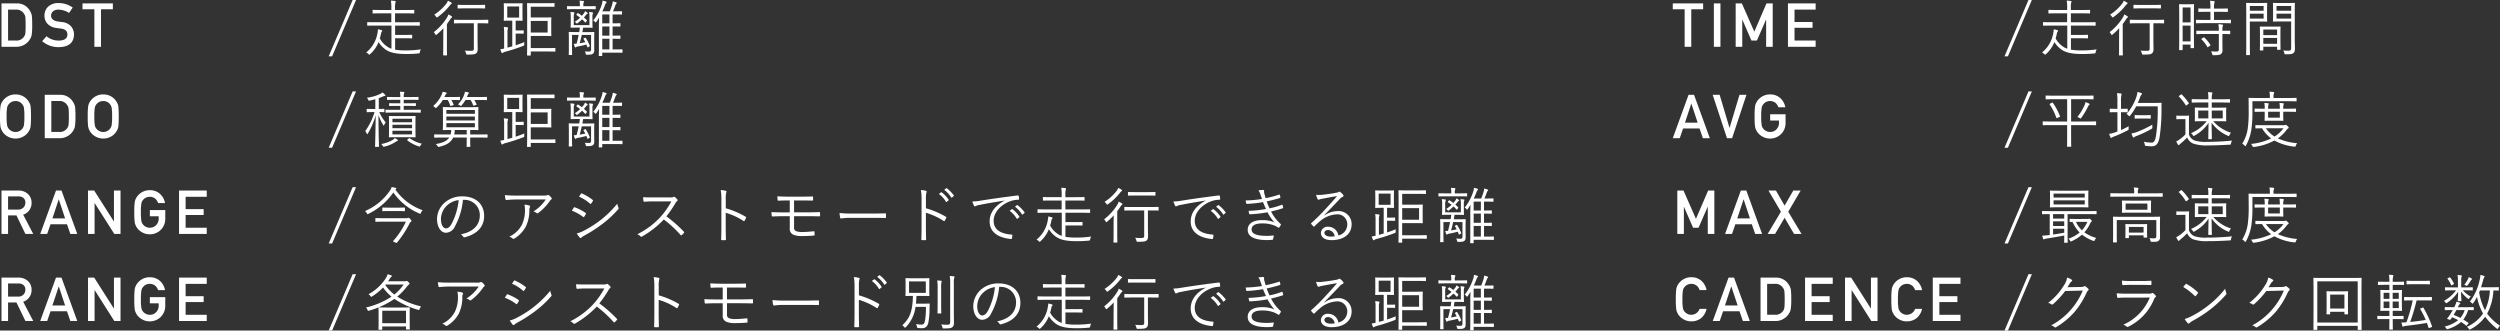
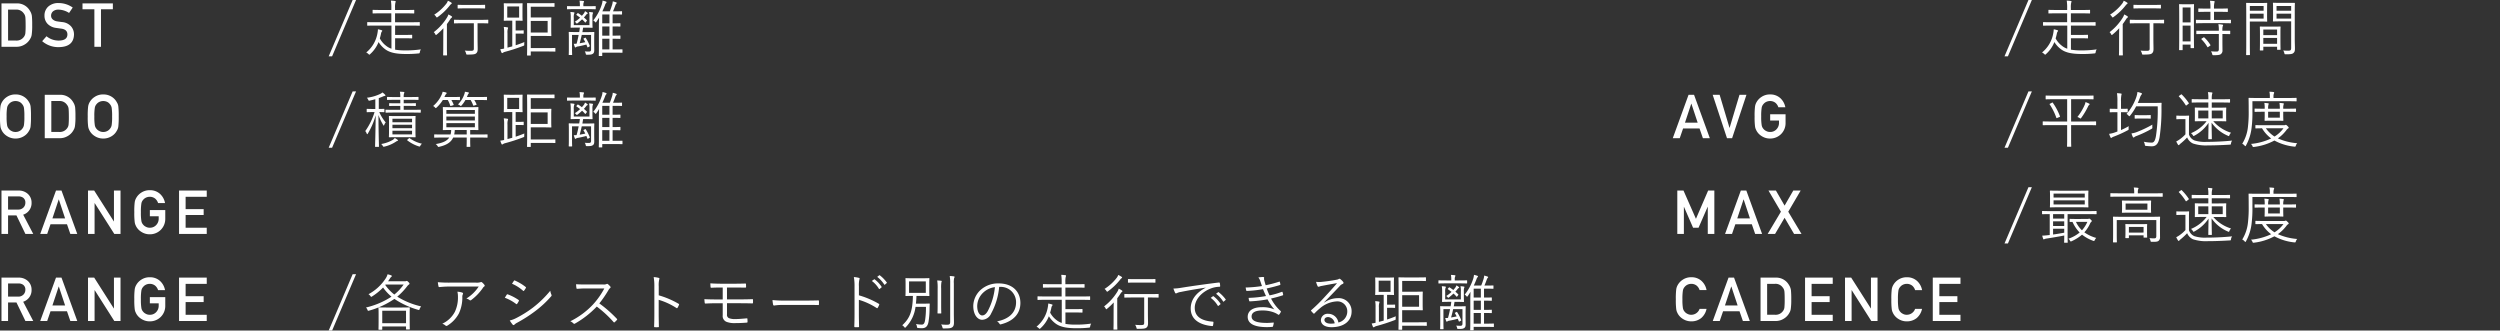
<svg xmlns="http://www.w3.org/2000/svg" width="574.347" height="75.936" viewBox="0 0 574.347 75.936">
  <rect x="0" y="0" width="574.347" height="75.936" fill="#333333" stroke="none" />
  <g id="assist_power_matrix" transform="translate(-809.711 -3718.254)">
-     <path id="パス_2482" data-name="パス 2482" d="M6.51-11.746H5.726L.224,1.19h.784Zm15.3,5.292A12.834,12.834,0,0,1,15.54-11.2a.489.489,0,0,1,.126-.084.176.176,0,0,0,.1-.14c0-.084-.056-.126-.2-.168-.266-.07-.546-.126-.882-.182a2.4,2.4,0,0,1-.378.8,13.223,13.223,0,0,1-5.74,4.718,1.448,1.448,0,0,1,.42.5c.07.154.112.21.182.21a.521.521,0,0,0,.21-.084,14.946,14.946,0,0,0,5.7-4.9,13.621,13.621,0,0,0,5.95,4.816.5.5,0,0,0,.224.084c.07,0,.1-.07.168-.224A1.945,1.945,0,0,1,21.812-6.454ZM12.978-4.62c-1.386,0-1.848-.028-1.918-.028-.1,0-.112.014-.112.112v.63c0,.1.014.112.112.112.07,0,.532-.028,1.918-.028h4.984a17.9,17.9,0,0,1-2.9,4.41c-.1.112-.084.126.35.322a1.221,1.221,0,0,0,.392.154.125.125,0,0,0,.112-.07,23.5,23.5,0,0,0,2.758-4.158,1.686,1.686,0,0,1,.406-.63c.126-.084.168-.126.168-.224,0-.07-.042-.168-.308-.434-.21-.2-.308-.266-.406-.266a.371.371,0,0,0-.14.042.72.72,0,0,1-.35.056Zm4.76-2.338c0-.1-.014-.112-.112-.112-.07,0-.406.028-1.526.028H14.2c-1.12,0-1.456-.028-1.54-.028s-.112.014-.112.112v.616c0,.1.014.112.112.112s.42-.028,1.54-.028h1.9c1.12,0,1.456.028,1.526.028.1,0,.112-.014.112-.112ZM31.332-8.834a3.5,3.5,0,0,1,3.612,3.542c0,2.338-1.6,3.836-4.368,4.382a1.628,1.628,0,0,1,.546.518.277.277,0,0,0,.364.154c3.038-.77,4.452-2.6,4.452-4.886,0-2.674-1.862-4.508-5-4.508a5.969,5.969,0,0,0-4.2,1.554,5.084,5.084,0,0,0-1.624,3.626c0,2.03.994,3.178,2.044,3.178a2.334,2.334,0,0,0,2.058-1.442,15.629,15.629,0,0,0,1.848-6.118Zm-1.246.056A14.866,14.866,0,0,1,28.448-3.3c-.406.714-.826,1.022-1.3,1.022-.5,0-1.134-.658-1.134-2.184A4.341,4.341,0,0,1,27.356-7.49,4.717,4.717,0,0,1,30.086-8.778Zm20.006-.14A9.09,9.09,0,0,1,47.25-6.16a1.959,1.959,0,0,1,.728.35.277.277,0,0,0,.364.014,11.808,11.808,0,0,0,2.674-2.758,1.07,1.07,0,0,1,.308-.35.254.254,0,0,0,.07-.406,3.191,3.191,0,0,0-.518-.546.36.36,0,0,0-.21-.1.673.673,0,0,0-.21.056,3.1,3.1,0,0,1-1.05.084H43.582a28.745,28.745,0,0,1-2.884-.1,8.74,8.74,0,0,0,.154.966c.028.112.084.168.238.154a24.561,24.561,0,0,1,2.6-.126ZM41.72-.378a2.19,2.19,0,0,1,.756.434.337.337,0,0,0,.42,0,7.329,7.329,0,0,0,2.632-2.772,8.586,8.586,0,0,0,.8-3.724,1.357,1.357,0,0,1,.112-.686c.084-.168.084-.322-.14-.406a4.491,4.491,0,0,0-1.106-.2,4.926,4.926,0,0,1,.126,1.162,7.709,7.709,0,0,1-.7,3.444A6.227,6.227,0,0,1,41.72-.378ZM56.084-6.342A9.812,9.812,0,0,1,58.66-4.928c.112.1.182.084.266-.028a4.3,4.3,0,0,0,.364-.6.193.193,0,0,0-.07-.294,11.077,11.077,0,0,0-2.464-1.274.186.186,0,0,0-.238.1C56.42-6.888,56.266-6.608,56.084-6.342Zm1.652-3.22A9.183,9.183,0,0,1,60.242-7.98c.112.1.168.126.252.028a4.529,4.529,0,0,0,.406-.6c.07-.126.084-.182-.042-.28a11.338,11.338,0,0,0-2.436-1.456c-.126-.056-.168-.056-.252.07C58.03-10.024,57.876-9.758,57.736-9.562ZM57.218-1.12a8.808,8.808,0,0,0,.658.938c.126.14.266.168.392.042a2.609,2.609,0,0,1,.672-.476,32.943,32.943,0,0,0,4.088-2.618,23.416,23.416,0,0,0,3.7-3.43.305.305,0,0,0,.07-.378,3.259,3.259,0,0,1-.266-.91,24.383,24.383,0,0,1-3.99,3.878,25.479,25.479,0,0,1-3.85,2.408A5.949,5.949,0,0,1,57.218-1.12ZM74.634-9.394c-.868,0-1.484,0-2.17-.056a5.422,5.422,0,0,0,.084.9c.028.112.042.154.168.154.63-.042,1.232-.084,2.016-.084h4.214a17.6,17.6,0,0,1-2.66,3.752A18.1,18.1,0,0,1,71.134-.938a2.4,2.4,0,0,1,.728.5c.112.126.2.112.35.028a21.4,21.4,0,0,0,5-3.906A25.584,25.584,0,0,1,81.074-.756c.1.112.154.112.252.028a5.707,5.707,0,0,0,.5-.5c.112-.14.112-.182-.014-.294A28.675,28.675,0,0,0,77.8-5.04,25.434,25.434,0,0,0,79.87-8.05a1.849,1.849,0,0,1,.406-.518c.126-.112.154-.21.07-.322a3.708,3.708,0,0,0-.574-.574.24.24,0,0,0-.28-.042,1.464,1.464,0,0,1-.8.112Zm16.814.462a5.846,5.846,0,0,1,.1-1.554c.07-.21.126-.364-.1-.42a5.778,5.778,0,0,0-1.162-.182,11.843,11.843,0,0,1,.154,2.24v6.23c0,.854-.014,1.946-.056,2.842,0,.154.042.2.2.2a6.073,6.073,0,0,0,.714,0c.154,0,.2-.042.182-.182-.014-.91-.042-2-.042-2.856V-5.866A15.532,15.532,0,0,1,95.508-3.99c.126.084.182.056.266-.056a4.48,4.48,0,0,0,.336-.686c.042-.1.014-.168-.1-.224A19.746,19.746,0,0,0,91.448-6.9Zm15.68.238h1.6c.868,0,1.708.014,2.576.028.168,0,.21-.028.21-.2s-.014-.392-.014-.56c0-.14-.028-.182-.182-.182-.826.028-1.624.042-2.59.042h-2.646q-1.512,0-2.772-.084c0,.252.028.546.042.812.014.154.056.2.21.2.728-.042,1.456-.056,2.59-.056V-5.95h-1.106c-1.148,0-2.142-.014-3.108-.07.014.252.042.6.07.8.028.168.056.224.224.21.826-.042,1.736-.07,2.8-.07h1.12v2.758a1.422,1.422,0,0,0,.9,1.526,5.029,5.029,0,0,0,1.932.28c.994,0,1.918-.042,2.688-.112.14-.014.182-.042.182-.2,0-.238-.014-.49-.028-.644-.014-.112-.028-.154-.14-.14-.812.07-1.75.168-2.59.168a3.74,3.74,0,0,1-1.484-.2.807.807,0,0,1-.476-.868V-5.082h2.926c.938,0,1.932.014,2.842.042.154,0,.2-.014.2-.168a4.943,4.943,0,0,0,0-.644c0-.126-.028-.168-.154-.168-.854.042-1.89.056-2.884.056h-2.926Zm17.892,4c.938,0,1.974,0,3.024.028.168.014.21-.014.21-.168a6.31,6.31,0,0,0,0-.728c0-.154-.042-.182-.21-.168-1.064.028-2.1.042-3.066.042h-4.3a25.57,25.57,0,0,1-3.094-.126,8.276,8.276,0,0,0,.14,1.064c.042.14.112.2.238.2a11.453,11.453,0,0,1,1.89-.14Zm12.418-4.242a5.846,5.846,0,0,1,.1-1.554c.07-.21.126-.364-.1-.42a5.778,5.778,0,0,0-1.162-.182,11.844,11.844,0,0,1,.154,2.24v6.23c0,.854-.014,1.946-.056,2.842,0,.154.042.2.2.2a6.073,6.073,0,0,0,.714,0c.154,0,.2-.042.182-.182-.014-.91-.042-2-.042-2.856V-5.866A15.532,15.532,0,0,1,141.5-3.99c.126.084.182.056.266-.056a4.48,4.48,0,0,0,.336-.686c.042-.1.014-.168-.1-.224A19.745,19.745,0,0,0,137.438-6.9Zm2.968-1.26A6.045,6.045,0,0,1,142.03-8.4a.112.112,0,0,0,.182.028l.406-.336a.1.1,0,0,0,.028-.154,6.794,6.794,0,0,0-1.582-1.694.11.11,0,0,0-.154,0Zm1.232-.938a6.687,6.687,0,0,1,1.61,1.75c.056.084.112.084.168.028l.378-.336c.07-.056.084-.1.042-.168a8.047,8.047,0,0,0-1.6-1.638c-.056-.042-.1-.028-.154.014Zm13.846,2.492c-2.2,1.162-3.416,2.786-3.416,4.76,0,2.828,2.548,3.836,4.914,4.046.154.014.2-.042.224-.2A4.189,4.189,0,0,0,157.29-.7c0-.112-.042-.14-.224-.154-2.044-.168-4.074-.854-4.074-3.178,0-1.876,1.568-3.6,3.612-4.41a5.8,5.8,0,0,1,2.044-.42c.14-.014.182-.042.182-.168a3.98,3.98,0,0,0-.084-.7c-.028-.084-.1-.126-.238-.112-3.752.462-6.594.882-8.68,1.218a10.949,10.949,0,0,1-1.736.168,7.75,7.75,0,0,0,.392.994.237.237,0,0,0,.2.126.777.777,0,0,0,.266-.1,3.013,3.013,0,0,1,.84-.238c1.764-.364,3.584-.658,5.684-.994Zm1.176,2.324a6.045,6.045,0,0,1,1.624,1.792.112.112,0,0,0,.182.028l.406-.336a.1.1,0,0,0,.028-.154,6.794,6.794,0,0,0-1.582-1.694.109.109,0,0,0-.14-.014Zm1.232-.938A6.687,6.687,0,0,1,159.5-5.5c.056.084.112.084.168.028l.378-.336c.07-.056.084-.1.042-.168a8.047,8.047,0,0,0-1.6-1.638c-.056-.042-.1-.028-.154.014Zm11.592,4.3h2.324c1.078,0,1.414.028,1.484.028.1,0,.112-.014.112-.112v-.588c0-.112-.014-.126-.112-.126-.07,0-.406.028-1.484.028h-2.324V-5.866h3.724c1.33,0,1.764.028,1.834.028.1,0,.112-.014.112-.112v-.6c0-.1-.014-.112-.112-.112-.07,0-.5.028-1.834.028H169.47V-8.68h2.31c1.428,0,1.918.028,1.988.028.1,0,.112-.014.112-.112v-.6c0-.1-.014-.112-.112-.112-.07,0-.56.028-1.988.028h-2.31V-9.9a4.789,4.789,0,0,1,.084-1.26.709.709,0,0,0,.07-.238c0-.07-.07-.112-.154-.126a8.6,8.6,0,0,0-.952-.084,9.986,9.986,0,0,1,.1,1.75v.406H166.4c-1.428,0-1.9-.028-1.988-.028s-.1.014-.1.112v.6c0,.1.014.112.1.112s.56-.028,1.988-.028h2.212v2.044h-3.584c-1.33,0-1.764-.028-1.848-.028s-.112.014-.112.112v.6c0,.1.014.112.112.112s.518-.028,1.848-.028h3.612V-.56a3.7,3.7,0,0,1-1.232-.672,5.139,5.139,0,0,1-1.442-1.694c.112-.35.2-.714.28-1.092a1.1,1.1,0,0,1,.168-.462.287.287,0,0,0,.112-.2c0-.056-.056-.1-.182-.14a5.76,5.76,0,0,0-.812-.2,5.489,5.489,0,0,1-.1.854,7.266,7.266,0,0,1-2.59,4.466,2.055,2.055,0,0,1,.518.364c.1.1.14.14.2.14s.1-.042.2-.14a7.335,7.335,0,0,0,1.918-2.758A5.893,5.893,0,0,0,167.09-.518c.994.8,2.422,1.176,4.816,1.176a25.68,25.68,0,0,0,2.94-.126c.266-.028.266-.028.322-.308a1.725,1.725,0,0,1,.238-.63,23.139,23.139,0,0,1-3.612.238,13.352,13.352,0,0,1-2.31-.168ZM190.89-7.1c0-.1-.014-.112-.112-.112-.07,0-.532.028-1.9.028h-3.836c-1.372,0-1.834-.028-1.918-.028s-.112.014-.112.112v.616c0,.1.014.112.112.112s.546-.028,1.918-.028h2.534V-.6c0,.448-.154.532-.742.532-.518,0-.882-.014-1.344-.056a2,2,0,0,1,.294.63c.07.294.07.294.35.294,1.3,0,1.694-.07,1.946-.266.28-.224.392-.518.378-1.12,0-.5-.028-1.176-.028-2.576V-6.4h.448c1.372,0,1.834.028,1.9.028.1,0,.112-.014.112-.112ZM180.544-.938c0,1.218-.028,1.736-.028,1.806,0,.1.014.112.112.112h.672c.1,0,.112-.014.112-.112,0-.07-.028-.588-.028-1.806V-6.216c.28-.364.532-.742.784-1.134a1.048,1.048,0,0,1,.308-.336.212.212,0,0,0,.1-.154c0-.07-.028-.112-.126-.182a5,5,0,0,0-.728-.406,2.806,2.806,0,0,1-.294.672,12.445,12.445,0,0,1-3.066,3.4,1.6,1.6,0,0,1,.364.49c.056.112.1.168.14.168s.1-.042.2-.126a14.927,14.927,0,0,0,1.512-1.442c-.014.532-.028,1.26-.028,1.82Zm9.618-9.59c0-.1-.014-.112-.112-.112s-.462.028-1.736.028h-2.632c-1.26,0-1.652-.028-1.722-.028-.1,0-.112.014-.112.112v.616c0,.1.014.112.112.112.07,0,.462-.028,1.722-.028h2.632c1.274,0,1.652.028,1.736.028s.112-.014.112-.112ZM182.5-10.99c0-.07-.042-.112-.126-.168a4.11,4.11,0,0,0-.77-.42,2.076,2.076,0,0,1-.308.616,11,11,0,0,1-2.828,2.59,1.7,1.7,0,0,1,.406.434c.084.14.14.2.2.2a.318.318,0,0,0,.2-.1,13.611,13.611,0,0,0,2.73-2.6,1.783,1.783,0,0,1,.336-.364C182.434-10.864,182.5-10.92,182.5-10.99Zm19.18,2.352c-2.2,1.162-3.416,2.786-3.416,4.76,0,2.828,2.548,3.836,4.914,4.046.154.014.2-.042.224-.2A4.189,4.189,0,0,0,203.49-.7c0-.112-.042-.14-.224-.154-2.044-.168-4.074-.854-4.074-3.178,0-1.876,1.568-3.6,3.612-4.41a5.8,5.8,0,0,1,2.044-.42c.14-.014.182-.042.182-.168a3.98,3.98,0,0,0-.084-.7c-.028-.084-.1-.126-.238-.112-3.752.462-6.594.882-8.68,1.218a10.949,10.949,0,0,1-1.736.168,7.75,7.75,0,0,0,.392.994.237.237,0,0,0,.2.126.777.777,0,0,0,.266-.1,3.013,3.013,0,0,1,.84-.238c1.764-.364,3.584-.658,5.684-.994Zm1.176,2.324a6.045,6.045,0,0,1,1.624,1.792.112.112,0,0,0,.182.028l.406-.336a.1.1,0,0,0,.028-.154,6.794,6.794,0,0,0-1.582-1.694.109.109,0,0,0-.14-.014Zm1.232-.938A6.687,6.687,0,0,1,205.7-5.5c.056.084.112.084.168.028l.378-.336c.07-.056.084-.1.042-.168a8.047,8.047,0,0,0-1.6-1.638c-.056-.042-.1-.028-.154.014ZM214.634-9.03a28.273,28.273,0,0,1-3.752.336c.042.252.1.532.126.644s.07.14.182.14a25.54,25.54,0,0,0,3.682-.406c.224.56.462,1.106.686,1.582a25.269,25.269,0,0,1-3.99.42,3.05,3.05,0,0,0,.126.658c.042.126.056.14.168.14a28.232,28.232,0,0,0,4.046-.462,11.947,11.947,0,0,0,1.582,2.324,6.755,6.755,0,0,0-2.9-.518c-2.044,0-3.234.84-3.234,2.212,0,1.61,1.61,2.366,4.41,2.366.532,0,.868-.028,1.232-.056.126-.014.154-.056.182-.168a4.2,4.2,0,0,0,.154-.672c.014-.1,0-.168-.112-.154-.462.042-.924.084-1.428.084-2.226,0-3.542-.392-3.542-1.47,0-.966.938-1.386,2.394-1.386a7.339,7.339,0,0,1,2.674.42,5.086,5.086,0,0,1,.994.5c.126.112.2.1.308-.028a2.381,2.381,0,0,0,.336-.546c.056-.112.028-.154-.056-.238A10,10,0,0,1,216.72-6.16c.882-.2,1.806-.448,2.66-.728a.149.149,0,0,0,.112-.2,3.662,3.662,0,0,0-.126-.532c-.042-.1-.084-.112-.2-.07a16.359,16.359,0,0,1-2.786.8,13.159,13.159,0,0,1-.658-1.582c.994-.224,1.974-.462,3.01-.784a.156.156,0,0,0,.126-.2,3.965,3.965,0,0,0-.126-.518c-.028-.1-.07-.084-.154-.056a26.119,26.119,0,0,1-3.094.812c-.084-.294-.168-.546-.266-.91a2.559,2.559,0,0,1-.112-.588c0-.084.028-.168.028-.224,0-.1-.1-.168-.238-.168a6.946,6.946,0,0,0-1.092.1,2.469,2.469,0,0,1,.462.9C214.424-9.66,214.522-9.352,214.634-9.03Zm14.28,3.738c1.4-1.428,2.338-2.408,3.584-3.724a1.518,1.518,0,0,1,.658-.49.29.29,0,0,0,.21-.266.378.378,0,0,0-.1-.238,3.449,3.449,0,0,0-.6-.588.42.42,0,0,0-.252-.112.431.431,0,0,0-.2.1,1.461,1.461,0,0,1-.434.126c-1.232.238-2.38.392-3.486.5A5.219,5.219,0,0,1,227.066-10a4.429,4.429,0,0,0,.336.966.248.248,0,0,0,.224.168.832.832,0,0,0,.266-.07,2.272,2.272,0,0,1,.49-.126c1.246-.238,2.338-.448,3.5-.63-1.078,1.274-1.918,2.17-2.73,3.052a38.12,38.12,0,0,1-3.164,3.122c-.1.084-.112.14-.056.21a6.458,6.458,0,0,0,.518.56c.1.1.168.084.28-.028a13.457,13.457,0,0,1,1.232-1.148,6.45,6.45,0,0,1,3.85-1.582,2.268,2.268,0,0,1,2.422,2.3A2.582,2.582,0,0,1,232.19-.658a2.37,2.37,0,0,0-2.38-2,1.527,1.527,0,0,0-1.638,1.428c0,.9.756,1.652,2.436,1.652,2.968,0,4.62-1.512,4.62-3.6a2.973,2.973,0,0,0-3.262-3.066,5.466,5.466,0,0,0-3.01.994Zm2.422,4.83a5.08,5.08,0,0,1-.91.07c-.938,0-1.442-.392-1.442-.854,0-.434.406-.658.854-.658A1.624,1.624,0,0,1,231.336-.462ZM252.5-.616c0-.1,0-.112-.1-.112-.07,0-.518.028-2.072.028h-3.486V-3.486H249.9c1.078,0,1.484.028,1.568.028s.112-.014.112-.112-.028-.434-.028-1.274V-6.37c0-.84.028-1.19.028-1.274s-.014-.112-.112-.112-.49.028-1.568.028h-3.052v-2.478h3.388c1.484,0,1.89.028,1.96.028.1,0,.112-.014.112-.1v-.644c0-.1-.014-.112-.112-.112-.07,0-.476.028-1.96.028H247.87c-1.246,0-1.68-.028-1.764-.028s-.112.014-.112.112.028.91.028,2.9v6.034c0,1.988-.028,2.814-.028,2.884,0,.1.014.112.112.112h.63c.1,0,.112-.014.112-.112V.084h3.486c1.554,0,2,.028,2.072.028.1,0,.1-.014.1-.112ZM250.726-4.27h-3.878V-6.93h3.878Zm-7.35.238h.714c.686,0,.952.028,1.022.028.1,0,.112-.014.112-.112v-.546c0-.1-.014-.112-.112-.112-.07,0-.336.028-1.022.028h-.714V-7h.14c.966,0,1.274.028,1.344.028.1,0,.112-.014.112-.112s-.028-.364-.028-1.2V-9.7c0-.826.028-1.12.028-1.19,0-.1-.014-.112-.112-.112-.07,0-.378.028-1.344.028H242.1c-.966,0-1.26-.028-1.344-.028s-.112.014-.112.112.028.364.028,1.19v1.414c0,.84-.028,1.12-.028,1.2s.014.112.112.112S241.136-7,242.1-7h.5v5.908L241.5-.8V-4.116a3.021,3.021,0,0,1,.07-.98.936.936,0,0,0,.07-.266c0-.042-.07-.084-.154-.1a6.325,6.325,0,0,0-.84-.1,7.313,7.313,0,0,1,.084,1.428V-.588a7.818,7.818,0,0,1-.882.154,4.9,4.9,0,0,0,.28.756c.042.1.084.126.154.126a.271.271,0,0,0,.182-.084A1.7,1.7,0,0,1,241,.14a40.045,40.045,0,0,0,4.088-1.33c.266-.1.266-.1.266-.378a2.108,2.108,0,0,1,.028-.518c-.714.294-1.358.532-2,.742Zm.8-3.668h-2.73v-2.562h2.73ZM267.918-.294c0-.112-.014-.126-.1-.126s-.448.028-1.61.028h-.56v-2.45h.2c1.064,0,1.4.028,1.47.028.112,0,.126-.014.126-.112v-.546c0-.1-.014-.112-.126-.112-.07,0-.406.028-1.47.028h-.2V-5.67h.2c1.064,0,1.4.028,1.47.028.112,0,.126-.014.126-.112V-6.3c0-.1-.014-.112-.126-.112-.07,0-.406.028-1.47.028h-.2V-8.428h.658c1.022,0,1.33.028,1.4.028.1,0,.112-.014.112-.112v-.546c0-.1-.014-.112-.112-.112-.07,0-.378.028-1.4.028h-.56c.182-.434.322-.77.5-1.274.126-.336.168-.392.238-.462s.112-.112.112-.182-.07-.126-.154-.154a7.39,7.39,0,0,0-.756-.224,3.321,3.321,0,0,1-.154.812c-.154.49-.308.952-.532,1.484H263.3c.224-.49.434-.966.588-1.372a1.494,1.494,0,0,1,.252-.518c.084-.084.126-.14.126-.21s-.07-.112-.168-.154a6.011,6.011,0,0,0-.756-.21,4.071,4.071,0,0,1-.2.966,11.317,11.317,0,0,1-1.946,3.6.8.8,0,0,1,.392.322c.07.084.112.126.168.126s.1-.056.182-.168c.182-.266.392-.588.6-.938-.014.616-.042,1.316-.042,1.876V-.672c0,1.232-.028,1.624-.028,1.694s.014.1.126.1h.56c.1,0,.112-.014.112-.1V.35h2.94c1.162,0,1.54.028,1.61.028s.1-.014.1-.112Zm-3-.1H263.27v-2.45h1.652Zm0-3.164H263.27V-5.67h1.652Zm0-2.828H263.27V-8.428h1.652Zm-6.216,2.016c.056-.336.126-.728.168-1.022h.56c1.078,0,1.428.028,1.5.028.1,0,.112-.014.112-.112,0-.07-.028-.42-.028-1.2V-7.756a2.493,2.493,0,0,1,.07-.84c.042-.1.07-.126.07-.2s-.056-.1-.14-.112a5.889,5.889,0,0,0-.77-.084,5.455,5.455,0,0,1,.084,1.3v1.722h-3.6v-1.68a2.492,2.492,0,0,1,.084-.952.372.372,0,0,0,.07-.2c0-.056-.042-.1-.126-.112a7.982,7.982,0,0,0-.812-.084,6.508,6.508,0,0,1,.084,1.33v.98c0,.784-.028,1.12-.028,1.2s.014.112.112.112.434-.028,1.526-.028h.49c-.042.378-.1.742-.154,1.022h-.616c-1.19,0-1.6-.028-1.68-.028s-.112.014-.112.112.028.434.028,1.4v2.3c0,.966-.028,1.288-.028,1.372s.014.112.112.112h.56c.1,0,.112-.014.112-.112,0-.07-.028-.448-.028-1.386V-3.724h1.526c-.14.728-.294,1.372-.476,2.016-.182.014-.42.028-.644.028.07.238.168.546.224.686.042.112.1.154.154.154a.193.193,0,0,0,.126-.07.983.983,0,0,1,.49-.168c.616-.112,1.26-.266,1.9-.434l.224.56c.042.126.07.126.21.042l.224-.126c.126-.07.154-.1.112-.21a9.7,9.7,0,0,0-.91-1.778c-.056-.1-.084-.084-.182-.028l-.224.112c-.126.056-.154.084-.1.182a6.554,6.554,0,0,1,.392.7c-.448.1-.868.182-1.288.252.182-.616.336-1.26.476-1.918h2.142V-.378c0,.336-.154.476-.448.476a9.827,9.827,0,0,1-1.008-.042,1.453,1.453,0,0,1,.224.546c.042.224.07.224.336.224.826,0,.994-.042,1.274-.2.252-.154.35-.406.35-.854,0-.364-.014-1.008-.014-1.568V-2.8c0-.966.028-1.4.028-1.484s-.014-.112-.126-.112c-.07,0-.462.028-1.68.028Zm3.066-5.852c0-.112-.014-.126-.126-.126-.07,0-.49.028-1.764.028h-.952v-.224a1.578,1.578,0,0,1,.07-.616.6.6,0,0,0,.084-.252c0-.042-.056-.1-.154-.112-.224-.028-.6-.056-.882-.07a5.4,5.4,0,0,1,.084,1.05v.224h-1.078c-1.288,0-1.708-.028-1.778-.028s-.1.014-.1.126v.49c0,.1.014.112.1.112s.49-.028,1.778-.028h2.828c1.274,0,1.694.028,1.764.028.112,0,.126-.014.126-.112ZM257.4-8.484c-.112.14-.112.14-.028.2.28.2.56.392.812.6a7.853,7.853,0,0,1-1.232.952.925.925,0,0,1,.336.28c.056.07.1.112.154.112s.1-.042.2-.112c.336-.266.686-.56.994-.854a6.231,6.231,0,0,1,.672.686c.084.1.1.084.21-.07l.168-.224c.1-.126.112-.126.028-.21a6.96,6.96,0,0,0-.658-.616,5.565,5.565,0,0,0,.546-.644.539.539,0,0,1,.224-.182c.07-.028.112-.056.112-.112a.259.259,0,0,0-.112-.168,3.713,3.713,0,0,0-.518-.336,1.8,1.8,0,0,1-.322.6c-.126.154-.252.308-.392.462q-.441-.336-.84-.588c-.1-.056-.126-.028-.2.042Z" transform="translate(885 3773)" fill="#fff" />
    <path id="パス_2481" data-name="パス 2481" d="M6.51-11.746H5.726L.224,1.19h.784ZM18.83-2.7c0-.9.028-1.232.028-1.316s-.014-.112-.112-.112S18.214-4.1,16.9-4.1H13.636c-1.316,0-1.778-.028-1.862-.028s-.112.014-.112.112.028.434.028,1.5v1.064C11.69.49,11.662.812,11.662.9s.014.1.112.1h.644c.1,0,.112-.014.112-.1V.252h5.46V.826c0,.1.014.112.112.112h.644c.1,0,.112-.014.112-.112,0-.07-.028-.378-.028-2.324ZM17.99-.49H12.53V-3.36h5.46Zm-4.13-9.632c.154-.21.294-.42.434-.644a1.384,1.384,0,0,1,.294-.364c.084-.056.14-.1.14-.182,0-.056-.028-.126-.154-.182a5.5,5.5,0,0,0-.826-.238,3.136,3.136,0,0,1-.406.91A10.835,10.835,0,0,1,9.366-7.154a1.687,1.687,0,0,1,.434.406c.1.14.14.2.2.2s.1-.042.2-.1a13.56,13.56,0,0,0,2.52-2.044,10.669,10.669,0,0,0,1.932,2.1A18.283,18.283,0,0,1,8.792-4.1a1.572,1.572,0,0,1,.336.532c.1.252.126.266.392.182a19.694,19.694,0,0,0,5.8-2.688A19.245,19.245,0,0,0,20.762-3.57c.266.084.266.07.364-.21a2.133,2.133,0,0,1,.336-.574,17.868,17.868,0,0,1-5.488-2.24,14.318,14.318,0,0,0,2.282-2.394,1.732,1.732,0,0,1,.364-.364c.1-.07.168-.126.168-.238,0-.084-.056-.168-.252-.364s-.294-.252-.392-.252a.27.27,0,0,0-.14.042.837.837,0,0,1-.322.042Zm3.584.742a11.025,11.025,0,0,1-2.142,2.3,10.043,10.043,0,0,1-2.086-2.2l.084-.1Zm17.248.462A9.09,9.09,0,0,1,31.85-6.16a1.959,1.959,0,0,1,.728.35.277.277,0,0,0,.364.014,11.808,11.808,0,0,0,2.674-2.758,1.07,1.07,0,0,1,.308-.35.254.254,0,0,0,.07-.406,3.191,3.191,0,0,0-.518-.546.36.36,0,0,0-.21-.1.673.673,0,0,0-.21.056,3.1,3.1,0,0,1-1.05.084H28.182a28.745,28.745,0,0,1-2.884-.1,8.74,8.74,0,0,0,.154.966c.028.112.084.168.238.154a24.561,24.561,0,0,1,2.6-.126ZM26.32-.378a2.191,2.191,0,0,1,.756.434.337.337,0,0,0,.42,0,7.329,7.329,0,0,0,2.632-2.772,8.586,8.586,0,0,0,.8-3.724,1.357,1.357,0,0,1,.112-.686c.084-.168.084-.322-.14-.406a4.491,4.491,0,0,0-1.106-.2,4.926,4.926,0,0,1,.126,1.162,7.709,7.709,0,0,1-.7,3.444A6.227,6.227,0,0,1,26.32-.378ZM40.684-6.342A9.812,9.812,0,0,1,43.26-4.928c.112.1.182.084.266-.028a4.3,4.3,0,0,0,.364-.6.193.193,0,0,0-.07-.294,11.077,11.077,0,0,0-2.464-1.274.186.186,0,0,0-.238.1C41.02-6.888,40.866-6.608,40.684-6.342Zm1.652-3.22A9.183,9.183,0,0,1,44.842-7.98c.112.1.168.126.252.028a4.529,4.529,0,0,0,.406-.6c.07-.126.084-.182-.042-.28a11.338,11.338,0,0,0-2.436-1.456c-.126-.056-.168-.056-.252.07C42.63-10.024,42.476-9.758,42.336-9.562ZM41.818-1.12a8.808,8.808,0,0,0,.658.938c.126.14.266.168.392.042a2.609,2.609,0,0,1,.672-.476,32.943,32.943,0,0,0,4.088-2.618,23.415,23.415,0,0,0,3.7-3.43.305.305,0,0,0,.07-.378,3.259,3.259,0,0,1-.266-.91,24.383,24.383,0,0,1-3.99,3.878,25.479,25.479,0,0,1-3.85,2.408A5.949,5.949,0,0,1,41.818-1.12ZM59.234-9.394c-.868,0-1.484,0-2.17-.056a5.422,5.422,0,0,0,.084.9c.028.112.042.154.168.154.63-.042,1.232-.084,2.016-.084h4.214a17.6,17.6,0,0,1-2.66,3.752A18.1,18.1,0,0,1,55.734-.938a2.4,2.4,0,0,1,.728.5c.112.126.2.112.35.028a21.4,21.4,0,0,0,5-3.906A25.584,25.584,0,0,1,65.674-.756c.1.112.154.112.252.028a5.707,5.707,0,0,0,.5-.5c.112-.14.112-.182-.014-.294A28.675,28.675,0,0,0,62.4-5.04,25.433,25.433,0,0,0,64.47-8.05a1.849,1.849,0,0,1,.406-.518c.126-.112.154-.21.07-.322a3.708,3.708,0,0,0-.574-.574.24.24,0,0,0-.28-.042,1.464,1.464,0,0,1-.8.112Zm16.814.462a5.846,5.846,0,0,1,.1-1.554c.07-.21.126-.364-.1-.42a5.778,5.778,0,0,0-1.162-.182,11.843,11.843,0,0,1,.154,2.24v6.23c0,.854-.014,1.946-.056,2.842,0,.154.042.2.2.2a6.073,6.073,0,0,0,.714,0c.154,0,.2-.042.182-.182-.014-.91-.042-2-.042-2.856V-5.866A15.532,15.532,0,0,1,80.108-3.99c.126.084.182.056.266-.056a4.48,4.48,0,0,0,.336-.686c.042-.1.014-.168-.1-.224A19.746,19.746,0,0,0,76.048-6.9Zm15.68.238h1.6c.868,0,1.708.014,2.576.028.168,0,.21-.028.21-.2s-.014-.392-.014-.56c0-.14-.028-.182-.182-.182-.826.028-1.624.042-2.59.042H90.678q-1.512,0-2.772-.084c0,.252.028.546.042.812.014.154.056.2.21.2.728-.042,1.456-.056,2.59-.056V-5.95H89.642c-1.148,0-2.142-.014-3.108-.07.014.252.042.6.07.8.028.168.056.224.224.21.826-.042,1.736-.07,2.8-.07h1.12v2.758a1.422,1.422,0,0,0,.9,1.526,5.029,5.029,0,0,0,1.932.28c.994,0,1.918-.042,2.688-.112.14-.014.182-.042.182-.2,0-.238-.014-.49-.028-.644-.014-.112-.028-.154-.14-.14-.812.07-1.75.168-2.59.168a3.74,3.74,0,0,1-1.484-.2.807.807,0,0,1-.476-.868V-5.082h2.926c.938,0,1.932.014,2.842.042.154,0,.2-.014.2-.168a4.943,4.943,0,0,0,0-.644c0-.126-.028-.168-.154-.168-.854.042-1.89.056-2.884.056H91.728Zm17.892,4c.938,0,1.974,0,3.024.028.168.014.21-.014.21-.168a6.313,6.313,0,0,0,0-.728c0-.154-.042-.182-.21-.168-1.064.028-2.1.042-3.066.042h-4.3a25.57,25.57,0,0,1-3.094-.126,8.276,8.276,0,0,0,.14,1.064c.042.14.112.2.238.2a11.453,11.453,0,0,1,1.89-.14Zm12.418-4.242a5.846,5.846,0,0,1,.1-1.554c.07-.21.126-.364-.1-.42a5.778,5.778,0,0,0-1.162-.182,11.843,11.843,0,0,1,.154,2.24v6.23c0,.854-.014,1.946-.056,2.842,0,.154.042.2.2.2a6.073,6.073,0,0,0,.714,0c.154,0,.2-.042.182-.182-.014-.91-.042-2-.042-2.856V-5.866A15.532,15.532,0,0,1,126.1-3.99c.126.084.182.056.266-.056a4.48,4.48,0,0,0,.336-.686c.042-.1.014-.168-.1-.224A19.746,19.746,0,0,0,122.038-6.9Zm2.968-1.26A6.044,6.044,0,0,1,126.63-8.4a.112.112,0,0,0,.182.028l.406-.336a.1.1,0,0,0,.028-.154,6.794,6.794,0,0,0-1.582-1.694.11.11,0,0,0-.154,0Zm1.232-.938a6.687,6.687,0,0,1,1.61,1.75c.056.084.112.084.168.028l.378-.336c.07-.056.084-.1.042-.168a8.047,8.047,0,0,0-1.6-1.638c-.056-.042-.1-.028-.154.014Zm8.9,6.146c.056-.546.1-1.134.126-1.778h1.246c1.148,0,1.526.028,1.61.028s.112-.014.112-.112c0-.07-.028-.364-.028-1.2V-9.534c0-.84.028-1.134.028-1.2,0-.1-.014-.112-.112-.112s-.462.028-1.61.028h-2.058c-1.162,0-1.54-.028-1.61-.028-.1,0-.112.014-.112.112,0,.07.028.364.028,1.2V-8.05c0,.84-.028,1.134-.028,1.2,0,.1.014.112.112.112.07,0,.448-.028,1.6-.028-.084,3.514-.672,5.11-2.45,6.748a1.786,1.786,0,0,1,.462.406c.084.112.14.168.182.168s.1-.042.182-.14a8.2,8.2,0,0,0,2.226-4.662h2.394a19.576,19.576,0,0,1-.182,2.954c-.112.672-.252,1.12-.784,1.12a7.309,7.309,0,0,1-1.33-.14,1.346,1.346,0,0,1,.224.616c.056.294.056.28.322.308a6.519,6.519,0,0,0,.854.042c.9,0,1.316-.518,1.484-1.47a18.787,18.787,0,0,0,.238-2.772c0-.434.014-.742.042-1.3,0-.1-.028-.126-.14-.126-.07,0-.308.028-1.12.028Zm2.268-2.478h-3.85v-2.632h3.85Zm5.6,6.65c0,.574-.2.672-.728.672a10.617,10.617,0,0,1-1.358-.07,2.017,2.017,0,0,1,.294.63c.084.294.056.294.336.294,1.316,0,1.6-.056,1.918-.266.294-.21.406-.518.406-1.106,0-.546-.028-1.344-.028-2.114V-9.646a4.541,4.541,0,0,1,.07-1.218.614.614,0,0,0,.1-.266c0-.056-.07-.112-.182-.126a8.981,8.981,0,0,0-.938-.084,8.871,8.871,0,0,1,.112,1.708Zm-2.884-3.836c0,1.218-.028,1.722-.028,1.806s.014.112.112.112h.63c.112,0,.126-.014.126-.112s-.028-.588-.028-1.806V-8.442a7.663,7.663,0,0,1,.056-1.456.814.814,0,0,0,.07-.224c0-.07-.056-.112-.154-.126-.266-.028-.574-.056-.882-.07a10.545,10.545,0,0,1,.1,1.89Zm14.406-4.186a3.5,3.5,0,0,1,3.612,3.542c0,2.338-1.6,3.836-4.368,4.382a1.628,1.628,0,0,1,.546.518.277.277,0,0,0,.364.154c3.038-.77,4.452-2.6,4.452-4.886,0-2.674-1.862-4.508-5-4.508a5.969,5.969,0,0,0-4.2,1.554,5.084,5.084,0,0,0-1.624,3.626c0,2.03.994,3.178,2.044,3.178a2.334,2.334,0,0,0,2.058-1.442,15.629,15.629,0,0,0,1.848-6.118Zm-1.246.056A14.866,14.866,0,0,1,151.648-3.3c-.406.714-.826,1.022-1.3,1.022-.5,0-1.134-.658-1.134-2.184a4.34,4.34,0,0,1,1.344-3.024A4.717,4.717,0,0,1,153.286-8.778Zm16.2,5.824h2.324c1.078,0,1.414.028,1.484.028.1,0,.112-.014.112-.112v-.588c0-.112-.014-.126-.112-.126-.07,0-.406.028-1.484.028h-2.324V-5.866h3.724c1.33,0,1.764.028,1.834.028.1,0,.112-.014.112-.112v-.6c0-.1-.014-.112-.112-.112-.07,0-.5.028-1.834.028H169.47V-8.68h2.31c1.428,0,1.918.028,1.988.028.1,0,.112-.014.112-.112v-.6c0-.1-.014-.112-.112-.112-.07,0-.56.028-1.988.028h-2.31V-9.9a4.789,4.789,0,0,1,.084-1.26.709.709,0,0,0,.07-.238c0-.07-.07-.112-.154-.126a8.6,8.6,0,0,0-.952-.084,9.986,9.986,0,0,1,.1,1.75v.406H166.4c-1.428,0-1.9-.028-1.988-.028s-.1.014-.1.112v.6c0,.1.014.112.1.112s.56-.028,1.988-.028h2.212v2.044h-3.584c-1.33,0-1.764-.028-1.848-.028s-.112.014-.112.112v.6c0,.1.014.112.112.112s.518-.028,1.848-.028h3.612V-.56a3.7,3.7,0,0,1-1.232-.672,5.139,5.139,0,0,1-1.442-1.694c.112-.35.2-.714.28-1.092a1.1,1.1,0,0,1,.168-.462.287.287,0,0,0,.112-.2c0-.056-.056-.1-.182-.14a5.76,5.76,0,0,0-.812-.2,5.489,5.489,0,0,1-.1.854,7.266,7.266,0,0,1-2.59,4.466,2.055,2.055,0,0,1,.518.364c.1.1.14.14.2.14s.1-.042.2-.14a7.335,7.335,0,0,0,1.918-2.758A5.893,5.893,0,0,0,167.09-.518c.994.8,2.422,1.176,4.816,1.176a25.68,25.68,0,0,0,2.94-.126c.266-.028.266-.028.322-.308a1.725,1.725,0,0,1,.238-.63,23.139,23.139,0,0,1-3.612.238,13.352,13.352,0,0,1-2.31-.168ZM190.89-7.1c0-.1-.014-.112-.112-.112-.07,0-.532.028-1.9.028h-3.836c-1.372,0-1.834-.028-1.918-.028s-.112.014-.112.112v.616c0,.1.014.112.112.112s.546-.028,1.918-.028h2.534V-.6c0,.448-.154.532-.742.532-.518,0-.882-.014-1.344-.056a2,2,0,0,1,.294.63c.07.294.07.294.35.294,1.3,0,1.694-.07,1.946-.266.28-.224.392-.518.378-1.12,0-.5-.028-1.176-.028-2.576V-6.4h.448c1.372,0,1.834.028,1.9.028.1,0,.112-.014.112-.112ZM180.544-.938c0,1.218-.028,1.736-.028,1.806,0,.1.014.112.112.112h.672c.1,0,.112-.014.112-.112,0-.07-.028-.588-.028-1.806V-6.216c.28-.364.532-.742.784-1.134a1.048,1.048,0,0,1,.308-.336.212.212,0,0,0,.1-.154c0-.07-.028-.112-.126-.182a5,5,0,0,0-.728-.406,2.806,2.806,0,0,1-.294.672,12.445,12.445,0,0,1-3.066,3.4,1.6,1.6,0,0,1,.364.49c.056.112.1.168.14.168s.1-.042.2-.126a14.927,14.927,0,0,0,1.512-1.442c-.014.532-.028,1.26-.028,1.82Zm9.618-9.59c0-.1-.014-.112-.112-.112s-.462.028-1.736.028h-2.632c-1.26,0-1.652-.028-1.722-.028-.1,0-.112.014-.112.112v.616c0,.1.014.112.112.112.07,0,.462-.028,1.722-.028h2.632c1.274,0,1.652.028,1.736.028s.112-.014.112-.112ZM182.5-10.99c0-.07-.042-.112-.126-.168a4.11,4.11,0,0,0-.77-.42,2.076,2.076,0,0,1-.308.616,11,11,0,0,1-2.828,2.59,1.7,1.7,0,0,1,.406.434c.084.14.14.2.2.2a.318.318,0,0,0,.2-.1,13.611,13.611,0,0,0,2.73-2.6,1.783,1.783,0,0,1,.336-.364C182.434-10.864,182.5-10.92,182.5-10.99Zm19.18,2.352c-2.2,1.162-3.416,2.786-3.416,4.76,0,2.828,2.548,3.836,4.914,4.046.154.014.2-.042.224-.2A4.189,4.189,0,0,0,203.49-.7c0-.112-.042-.14-.224-.154-2.044-.168-4.074-.854-4.074-3.178,0-1.876,1.568-3.6,3.612-4.41a5.8,5.8,0,0,1,2.044-.42c.14-.014.182-.042.182-.168a3.98,3.98,0,0,0-.084-.7c-.028-.084-.1-.126-.238-.112-3.752.462-6.594.882-8.68,1.218a10.949,10.949,0,0,1-1.736.168,7.75,7.75,0,0,0,.392.994.237.237,0,0,0,.2.126.777.777,0,0,0,.266-.1,3.013,3.013,0,0,1,.84-.238c1.764-.364,3.584-.658,5.684-.994Zm1.176,2.324a6.045,6.045,0,0,1,1.624,1.792.112.112,0,0,0,.182.028l.406-.336a.1.1,0,0,0,.028-.154,6.794,6.794,0,0,0-1.582-1.694.109.109,0,0,0-.14-.014Zm1.232-.938A6.687,6.687,0,0,1,205.7-5.5c.056.084.112.084.168.028l.378-.336c.07-.056.084-.1.042-.168a8.047,8.047,0,0,0-1.6-1.638c-.056-.042-.1-.028-.154.014ZM214.634-9.03a28.273,28.273,0,0,1-3.752.336c.042.252.1.532.126.644s.07.14.182.14a25.54,25.54,0,0,0,3.682-.406c.224.56.462,1.106.686,1.582a25.269,25.269,0,0,1-3.99.42,3.05,3.05,0,0,0,.126.658c.042.126.056.14.168.14a28.232,28.232,0,0,0,4.046-.462,11.947,11.947,0,0,0,1.582,2.324,6.755,6.755,0,0,0-2.9-.518c-2.044,0-3.234.84-3.234,2.212,0,1.61,1.61,2.366,4.41,2.366.532,0,.868-.028,1.232-.056.126-.014.154-.056.182-.168a4.2,4.2,0,0,0,.154-.672c.014-.1,0-.168-.112-.154-.462.042-.924.084-1.428.084-2.226,0-3.542-.392-3.542-1.47,0-.966.938-1.386,2.394-1.386a7.339,7.339,0,0,1,2.674.42,5.086,5.086,0,0,1,.994.5c.126.112.2.1.308-.028a2.381,2.381,0,0,0,.336-.546c.056-.112.028-.154-.056-.238A10,10,0,0,1,216.72-6.16c.882-.2,1.806-.448,2.66-.728a.149.149,0,0,0,.112-.2,3.662,3.662,0,0,0-.126-.532c-.042-.1-.084-.112-.2-.07a16.359,16.359,0,0,1-2.786.8,13.159,13.159,0,0,1-.658-1.582c.994-.224,1.974-.462,3.01-.784a.156.156,0,0,0,.126-.2,3.965,3.965,0,0,0-.126-.518c-.028-.1-.07-.084-.154-.056a26.119,26.119,0,0,1-3.094.812c-.084-.294-.168-.546-.266-.91a2.559,2.559,0,0,1-.112-.588c0-.084.028-.168.028-.224,0-.1-.1-.168-.238-.168a6.946,6.946,0,0,0-1.092.1,2.469,2.469,0,0,1,.462.9C214.424-9.66,214.522-9.352,214.634-9.03Zm14.28,3.738c1.4-1.428,2.338-2.408,3.584-3.724a1.518,1.518,0,0,1,.658-.49.29.29,0,0,0,.21-.266.378.378,0,0,0-.1-.238,3.449,3.449,0,0,0-.6-.588.42.42,0,0,0-.252-.112.431.431,0,0,0-.2.1,1.461,1.461,0,0,1-.434.126c-1.232.238-2.38.392-3.486.5A5.219,5.219,0,0,1,227.066-10a4.429,4.429,0,0,0,.336.966.248.248,0,0,0,.224.168.832.832,0,0,0,.266-.07,2.272,2.272,0,0,1,.49-.126c1.246-.238,2.338-.448,3.5-.63-1.078,1.274-1.918,2.17-2.73,3.052a38.12,38.12,0,0,1-3.164,3.122c-.1.084-.112.14-.056.21a6.458,6.458,0,0,0,.518.56c.1.1.168.084.28-.028a13.457,13.457,0,0,1,1.232-1.148,6.45,6.45,0,0,1,3.85-1.582,2.268,2.268,0,0,1,2.422,2.3A2.582,2.582,0,0,1,232.19-.658a2.37,2.37,0,0,0-2.38-2,1.527,1.527,0,0,0-1.638,1.428c0,.9.756,1.652,2.436,1.652,2.968,0,4.62-1.512,4.62-3.6a2.973,2.973,0,0,0-3.262-3.066,5.466,5.466,0,0,0-3.01.994Zm2.422,4.83a5.08,5.08,0,0,1-.91.07c-.938,0-1.442-.392-1.442-.854,0-.434.406-.658.854-.658A1.624,1.624,0,0,1,231.336-.462ZM252.5-.616c0-.1,0-.112-.1-.112-.07,0-.518.028-2.072.028h-3.486V-3.486H249.9c1.078,0,1.484.028,1.568.028s.112-.014.112-.112-.028-.434-.028-1.274V-6.37c0-.84.028-1.19.028-1.274s-.014-.112-.112-.112-.49.028-1.568.028h-3.052v-2.478h3.388c1.484,0,1.89.028,1.96.028.1,0,.112-.014.112-.1v-.644c0-.1-.014-.112-.112-.112-.07,0-.476.028-1.96.028H247.87c-1.246,0-1.68-.028-1.764-.028s-.112.014-.112.112.028.91.028,2.9v6.034c0,1.988-.028,2.814-.028,2.884,0,.1.014.112.112.112h.63c.1,0,.112-.014.112-.112V.084h3.486c1.554,0,2,.028,2.072.028.1,0,.1-.014.1-.112ZM250.726-4.27h-3.878V-6.93h3.878Zm-7.35.238h.714c.686,0,.952.028,1.022.028.1,0,.112-.014.112-.112v-.546c0-.1-.014-.112-.112-.112-.07,0-.336.028-1.022.028h-.714V-7h.14c.966,0,1.274.028,1.344.028.1,0,.112-.014.112-.112s-.028-.364-.028-1.2V-9.7c0-.826.028-1.12.028-1.19,0-.1-.014-.112-.112-.112-.07,0-.378.028-1.344.028H242.1c-.966,0-1.26-.028-1.344-.028s-.112.014-.112.112.028.364.028,1.19v1.414c0,.84-.028,1.12-.028,1.2s.014.112.112.112S241.136-7,242.1-7h.5v5.908L241.5-.8V-4.116a3.021,3.021,0,0,1,.07-.98.936.936,0,0,0,.07-.266c0-.042-.07-.084-.154-.1a6.325,6.325,0,0,0-.84-.1,7.313,7.313,0,0,1,.084,1.428V-.588a7.818,7.818,0,0,1-.882.154,4.9,4.9,0,0,0,.28.756c.042.1.084.126.154.126a.271.271,0,0,0,.182-.084A1.7,1.7,0,0,1,241,.14a40.045,40.045,0,0,0,4.088-1.33c.266-.1.266-.1.266-.378a2.108,2.108,0,0,1,.028-.518c-.714.294-1.358.532-2,.742Zm.8-3.668h-2.73v-2.562h2.73ZM267.918-.294c0-.112-.014-.126-.1-.126s-.448.028-1.61.028h-.56v-2.45h.2c1.064,0,1.4.028,1.47.028.112,0,.126-.014.126-.112v-.546c0-.1-.014-.112-.126-.112-.07,0-.406.028-1.47.028h-.2V-5.67h.2c1.064,0,1.4.028,1.47.028.112,0,.126-.014.126-.112V-6.3c0-.1-.014-.112-.126-.112-.07,0-.406.028-1.47.028h-.2V-8.428h.658c1.022,0,1.33.028,1.4.028.1,0,.112-.014.112-.112v-.546c0-.1-.014-.112-.112-.112-.07,0-.378.028-1.4.028h-.56c.182-.434.322-.77.5-1.274.126-.336.168-.392.238-.462s.112-.112.112-.182-.07-.126-.154-.154a7.39,7.39,0,0,0-.756-.224,3.321,3.321,0,0,1-.154.812c-.154.49-.308.952-.532,1.484H263.3c.224-.49.434-.966.588-1.372a1.494,1.494,0,0,1,.252-.518c.084-.084.126-.14.126-.21s-.07-.112-.168-.154a6.011,6.011,0,0,0-.756-.21,4.071,4.071,0,0,1-.2.966,11.317,11.317,0,0,1-1.946,3.6.8.8,0,0,1,.392.322c.07.084.112.126.168.126s.1-.056.182-.168c.182-.266.392-.588.6-.938-.014.616-.042,1.316-.042,1.876V-.672c0,1.232-.028,1.624-.028,1.694s.014.1.126.1h.56c.1,0,.112-.014.112-.1V.35h2.94c1.162,0,1.54.028,1.61.028s.1-.014.1-.112Zm-3-.1H263.27v-2.45h1.652Zm0-3.164H263.27V-5.67h1.652Zm0-2.828H263.27V-8.428h1.652Zm-6.216,2.016c.056-.336.126-.728.168-1.022h.56c1.078,0,1.428.028,1.5.028.1,0,.112-.014.112-.112,0-.07-.028-.42-.028-1.2V-7.756a2.493,2.493,0,0,1,.07-.84c.042-.1.07-.126.07-.2s-.056-.1-.14-.112a5.889,5.889,0,0,0-.77-.084,5.455,5.455,0,0,1,.084,1.3v1.722h-3.6v-1.68a2.492,2.492,0,0,1,.084-.952.372.372,0,0,0,.07-.2c0-.056-.042-.1-.126-.112a7.982,7.982,0,0,0-.812-.084,6.508,6.508,0,0,1,.084,1.33v.98c0,.784-.028,1.12-.028,1.2s.014.112.112.112.434-.028,1.526-.028h.49c-.042.378-.1.742-.154,1.022h-.616c-1.19,0-1.6-.028-1.68-.028s-.112.014-.112.112.028.434.028,1.4v2.3c0,.966-.028,1.288-.028,1.372s.014.112.112.112h.56c.1,0,.112-.014.112-.112,0-.07-.028-.448-.028-1.386V-3.724h1.526c-.14.728-.294,1.372-.476,2.016-.182.014-.42.028-.644.028.07.238.168.546.224.686.042.112.1.154.154.154a.193.193,0,0,0,.126-.07.983.983,0,0,1,.49-.168c.616-.112,1.26-.266,1.9-.434l.224.56c.042.126.07.126.21.042l.224-.126c.126-.07.154-.1.112-.21a9.7,9.7,0,0,0-.91-1.778c-.056-.1-.084-.084-.182-.028l-.224.112c-.126.056-.154.084-.1.182a6.554,6.554,0,0,1,.392.7c-.448.1-.868.182-1.288.252.182-.616.336-1.26.476-1.918h2.142V-.378c0,.336-.154.476-.448.476a9.827,9.827,0,0,1-1.008-.042,1.453,1.453,0,0,1,.224.546c.042.224.07.224.336.224.826,0,.994-.042,1.274-.2.252-.154.35-.406.35-.854,0-.364-.014-1.008-.014-1.568V-2.8c0-.966.028-1.4.028-1.484s-.014-.112-.126-.112c-.07,0-.462.028-1.68.028Zm3.066-5.852c0-.112-.014-.126-.126-.126-.07,0-.49.028-1.764.028h-.952v-.224a1.578,1.578,0,0,1,.07-.616.6.6,0,0,0,.084-.252c0-.042-.056-.1-.154-.112-.224-.028-.6-.056-.882-.07a5.4,5.4,0,0,1,.084,1.05v.224h-1.078c-1.288,0-1.708-.028-1.778-.028s-.1.014-.1.126v.49c0,.1.014.112.1.112s.49-.028,1.778-.028h2.828c1.274,0,1.694.028,1.764.028.112,0,.126-.014.126-.112ZM257.4-8.484c-.112.14-.112.14-.028.2.28.2.56.392.812.6a7.853,7.853,0,0,1-1.232.952.925.925,0,0,1,.336.28c.056.07.1.112.154.112s.1-.042.2-.112c.336-.266.686-.56.994-.854a6.231,6.231,0,0,1,.672.686c.084.1.1.084.21-.07l.168-.224c.1-.126.112-.126.028-.21a6.96,6.96,0,0,0-.658-.616,5.565,5.565,0,0,0,.546-.644.539.539,0,0,1,.224-.182c.07-.028.112-.056.112-.112a.259.259,0,0,0-.112-.168,3.713,3.713,0,0,0-.518-.336,1.8,1.8,0,0,1-.322.6c-.126.154-.252.308-.392.462q-.441-.336-.84-.588c-.1-.056-.126-.028-.2.042Z" transform="translate(885 3793)" fill="#fff" />
-     <path id="パス_2480" data-name="パス 2480" d="M6.51-11.746H5.726L.224,1.19h.784Zm8.974,8.792h2.324c1.078,0,1.414.028,1.484.028.1,0,.112-.014.112-.112v-.588c0-.112-.014-.126-.112-.126-.07,0-.406.028-1.484.028H15.484V-5.866h3.724c1.33,0,1.764.028,1.834.028.1,0,.112-.014.112-.112v-.6c0-.1-.014-.112-.112-.112-.07,0-.5.028-1.834.028H15.47V-8.68h2.31c1.428,0,1.918.028,1.988.028.1,0,.112-.014.112-.112v-.6c0-.1-.014-.112-.112-.112-.07,0-.56.028-1.988.028H15.47V-9.9a4.789,4.789,0,0,1,.084-1.26.709.709,0,0,0,.07-.238c0-.07-.07-.112-.154-.126a8.6,8.6,0,0,0-.952-.084,9.985,9.985,0,0,1,.1,1.75v.406H12.4c-1.428,0-1.9-.028-1.988-.028s-.1.014-.1.112v.6c0,.1.014.112.1.112s.56-.028,1.988-.028h2.212v2.044H11.032c-1.33,0-1.764-.028-1.848-.028s-.112.014-.112.112v.6c0,.1.014.112.112.112s.518-.028,1.848-.028h3.612V-.56a3.7,3.7,0,0,1-1.232-.672A5.139,5.139,0,0,1,11.97-2.926c.112-.35.2-.714.28-1.092a1.1,1.1,0,0,1,.168-.462.287.287,0,0,0,.112-.2c0-.056-.056-.1-.182-.14a5.76,5.76,0,0,0-.812-.2,5.49,5.49,0,0,1-.1.854A7.266,7.266,0,0,1,8.848.308a2.055,2.055,0,0,1,.518.364c.1.1.14.14.2.14s.1-.042.2-.14a7.336,7.336,0,0,0,1.918-2.758A5.893,5.893,0,0,0,13.09-.518c.994.8,2.422,1.176,4.816,1.176a25.679,25.679,0,0,0,2.94-.126c.266-.028.266-.028.322-.308a1.725,1.725,0,0,1,.238-.63,23.139,23.139,0,0,1-3.612.238,13.352,13.352,0,0,1-2.31-.168ZM36.89-7.1c0-.1-.014-.112-.112-.112-.07,0-.532.028-1.9.028H31.038c-1.372,0-1.834-.028-1.918-.028s-.112.014-.112.112v.616c0,.1.014.112.112.112s.546-.028,1.918-.028h2.534V-.6c0,.448-.154.532-.742.532-.518,0-.882-.014-1.344-.056A2,2,0,0,1,31.78.5c.07.294.07.294.35.294,1.3,0,1.694-.07,1.946-.266.28-.224.392-.518.378-1.12,0-.5-.028-1.176-.028-2.576V-6.4h.448c1.372,0,1.834.028,1.9.028.1,0,.112-.014.112-.112ZM26.544-.938C26.544.28,26.516.8,26.516.868c0,.1.014.112.112.112H27.3c.1,0,.112-.014.112-.112,0-.07-.028-.588-.028-1.806V-6.216c.28-.364.532-.742.784-1.134a1.048,1.048,0,0,1,.308-.336.212.212,0,0,0,.1-.154c0-.07-.028-.112-.126-.182a5,5,0,0,0-.728-.406,2.806,2.806,0,0,1-.294.672,12.445,12.445,0,0,1-3.066,3.4,1.6,1.6,0,0,1,.364.49c.056.112.1.168.14.168s.1-.042.2-.126a14.927,14.927,0,0,0,1.512-1.442c-.014.532-.028,1.26-.028,1.82Zm9.618-9.59c0-.1-.014-.112-.112-.112s-.462.028-1.736.028H31.682c-1.26,0-1.652-.028-1.722-.028-.1,0-.112.014-.112.112v.616c0,.1.014.112.112.112.07,0,.462-.028,1.722-.028h2.632c1.274,0,1.652.028,1.736.028s.112-.014.112-.112ZM28.5-10.99c0-.07-.042-.112-.126-.168a4.11,4.11,0,0,0-.77-.42,2.076,2.076,0,0,1-.308.616,11,11,0,0,1-2.828,2.59,1.7,1.7,0,0,1,.406.434c.084.14.14.2.2.2a.318.318,0,0,0,.2-.1,13.612,13.612,0,0,0,2.73-2.6,1.783,1.783,0,0,1,.336-.364C28.434-10.864,28.5-10.92,28.5-10.99ZM43.736-7.854c0-2.156.028-2.758.028-2.828,0-.1-.014-.112-.112-.112s-.322.028-1.12.028h-.966c-.8,0-1.036-.028-1.12-.028s-.112.014-.112.112c0,.07.028.714.028,3.276v2.758c0,3.612-.028,4.242-.028,4.312,0,.1.014.112.112.112h.588c.1,0,.112-.014.112-.112V-1.5h1.82v.7c0,.1.014.112.112.112h.574c.1,0,.112-.014.112-.112,0-.07-.028-.644-.028-4.144Zm-.77,5.614h-1.82V-5.866h1.82Zm0-4.354h-1.82v-3.43h1.82Zm9.282-.49c0-.1-.014-.112-.112-.112s-.546.028-1.932.028H48.356V-9.03H49.63c1.288,0,1.708.028,1.792.028s.112-.014.112-.112v-.56c0-.112-.014-.126-.112-.126s-.5.028-1.792.028H48.356a5.106,5.106,0,0,1,.084-1.344,1.163,1.163,0,0,0,.07-.252c0-.07-.07-.112-.168-.126a8.051,8.051,0,0,0-.91-.07,9.5,9.5,0,0,1,.1,1.792h-.868c-1.288,0-1.722-.028-1.792-.028-.112,0-.126.014-.126.126v.56c0,.1.014.112.126.112.07,0,.5-.028,1.792-.028h.868v1.862h-1.3c-1.372,0-1.834-.028-1.918-.028s-.112.014-.112.112v.574c0,.1.014.112.112.112s.546-.028,1.918-.028H50.2c1.386,0,1.848.028,1.932.028s.112-.014.112-.112ZM52.08-4.592c0-.1-.014-.1-.112-.1-.07,0-.518.014-1.68.014v-.07a3.138,3.138,0,0,1,.07-.994.488.488,0,0,0,.084-.238c0-.042-.07-.1-.182-.112a6.461,6.461,0,0,0-.9-.1,7.16,7.16,0,0,1,.1,1.484v.028H46.3c-1.372,0-1.834-.014-1.9-.014-.1,0-.112,0-.112.1v.574c0,.1.014.112.112.112.07,0,.532-.028,1.9-.028h3.164V-.42c0,.392-.2.518-.49.518-.462,0-.9-.014-1.316-.056a1.867,1.867,0,0,1,.28.63c.07.266.084.266.35.266,1.008,0,1.386-.07,1.624-.238A1.023,1.023,0,0,0,50.3-.238c0-.56-.014-1.162-.014-1.792v-1.9c1.176,0,1.61.028,1.68.028.1,0,.112-.014.112-.112Zm-6.51,1.68c-.14.084-.168.126-.084.21A8.262,8.262,0,0,1,46.83-.952c.056.1.1.07.238-.028l.378-.252c.112-.084.126-.126.07-.21A8.142,8.142,0,0,0,46.13-3.136c-.084-.07-.112-.056-.224.014ZM66.906-8.974c0-1.358.028-1.918.028-2s-.014-.112-.112-.112c-.07,0-.434.028-1.512.028H63.532c-1.092,0-1.442-.028-1.512-.028-.112,0-.126.014-.126.112s.028.35.028,1.2v1.68c0,.868-.028,1.134-.028,1.2,0,.1.014.112.126.112.07,0,.42-.028,1.512-.028H66.08V-.77c0,.56-.126.672-.742.672A8.955,8.955,0,0,1,64.26-.154a2.092,2.092,0,0,1,.252.616c.07.266.07.266.322.266,1.12,0,1.484-.056,1.75-.28s.364-.448.364-1.064c0-.532-.042-1.26-.042-2Zm-.826,1.5H62.72V-8.61h3.36Zm0-1.806H62.72v-1.092h3.36Zm-5.53-.406c0-.854.028-1.2.028-1.288s-.014-.112-.112-.112c-.07,0-.42.028-1.4.028H57.428c-1.036,0-1.5-.028-1.582-.028s-.112.014-.112.112.028.938.028,2.94v5.922c0,2-.028,2.828-.028,2.912s.014.112.112.112H56.5c.1,0,.112-.014.112-.112s-.028-.91-.028-2.912V-6.8h2.478c.98,0,1.33.028,1.4.028.1,0,.112-.014.112-.112,0-.07-.028-.42-.028-1.288Zm-.8,2.212H56.588V-8.61h3.164Zm0-1.806H56.588v-1.092h3.164ZM63.616-4.13c0-.98.028-1.344.028-1.414,0-.1-.014-.112-.112-.112s-.42.028-1.456.028H60.452c-1.05,0-1.372-.028-1.456-.028s-.112.014-.112.112.028.448.028,1.624v1.176c0,2.058-.028,2.394-.028,2.464,0,.112.014.126.112.126h.574c.1,0,.112-.014.112-.126v-.728h3.164V-.42c0,.1.014.112.112.112h.574c.1,0,.112-.014.112-.112,0-.07-.028-.406-.028-2.422Zm-.77,2.45H59.682V-3.024h3.164Zm0-2H59.682V-4.956h3.164Z" transform="translate(1270 3730)" fill="#fff" />
+     <path id="パス_2480" data-name="パス 2480" d="M6.51-11.746H5.726L.224,1.19h.784Zm8.974,8.792h2.324c1.078,0,1.414.028,1.484.028.1,0,.112-.014.112-.112v-.588c0-.112-.014-.126-.112-.126-.07,0-.406.028-1.484.028H15.484V-5.866h3.724c1.33,0,1.764.028,1.834.028.1,0,.112-.014.112-.112v-.6c0-.1-.014-.112-.112-.112-.07,0-.5.028-1.834.028H15.47V-8.68h2.31c1.428,0,1.918.028,1.988.028.1,0,.112-.014.112-.112v-.6c0-.1-.014-.112-.112-.112-.07,0-.56.028-1.988.028H15.47V-9.9a4.789,4.789,0,0,1,.084-1.26.709.709,0,0,0,.07-.238c0-.07-.07-.112-.154-.126a8.6,8.6,0,0,0-.952-.084,9.985,9.985,0,0,1,.1,1.75v.406H12.4c-1.428,0-1.9-.028-1.988-.028s-.1.014-.1.112v.6c0,.1.014.112.1.112s.56-.028,1.988-.028h2.212v2.044H11.032c-1.33,0-1.764-.028-1.848-.028s-.112.014-.112.112v.6c0,.1.014.112.112.112s.518-.028,1.848-.028h3.612V-.56a3.7,3.7,0,0,1-1.232-.672A5.139,5.139,0,0,1,11.97-2.926c.112-.35.2-.714.28-1.092a1.1,1.1,0,0,1,.168-.462.287.287,0,0,0,.112-.2c0-.056-.056-.1-.182-.14a5.76,5.76,0,0,0-.812-.2,5.49,5.49,0,0,1-.1.854A7.266,7.266,0,0,1,8.848.308a2.055,2.055,0,0,1,.518.364c.1.1.14.14.2.14s.1-.042.2-.14a7.336,7.336,0,0,0,1.918-2.758A5.893,5.893,0,0,0,13.09-.518c.994.8,2.422,1.176,4.816,1.176a25.679,25.679,0,0,0,2.94-.126c.266-.028.266-.028.322-.308a1.725,1.725,0,0,1,.238-.63,23.139,23.139,0,0,1-3.612.238,13.352,13.352,0,0,1-2.31-.168ZM36.89-7.1c0-.1-.014-.112-.112-.112-.07,0-.532.028-1.9.028H31.038c-1.372,0-1.834-.028-1.918-.028s-.112.014-.112.112v.616c0,.1.014.112.112.112s.546-.028,1.918-.028h2.534V-.6c0,.448-.154.532-.742.532-.518,0-.882-.014-1.344-.056A2,2,0,0,1,31.78.5c.07.294.07.294.35.294,1.3,0,1.694-.07,1.946-.266.28-.224.392-.518.378-1.12,0-.5-.028-1.176-.028-2.576V-6.4h.448c1.372,0,1.834.028,1.9.028.1,0,.112-.014.112-.112ZM26.544-.938C26.544.28,26.516.8,26.516.868c0,.1.014.112.112.112H27.3c.1,0,.112-.014.112-.112,0-.07-.028-.588-.028-1.806V-6.216c.28-.364.532-.742.784-1.134a1.048,1.048,0,0,1,.308-.336.212.212,0,0,0,.1-.154c0-.07-.028-.112-.126-.182a5,5,0,0,0-.728-.406,2.806,2.806,0,0,1-.294.672,12.445,12.445,0,0,1-3.066,3.4,1.6,1.6,0,0,1,.364.49c.056.112.1.168.14.168s.1-.042.2-.126a14.927,14.927,0,0,0,1.512-1.442c-.014.532-.028,1.26-.028,1.82Zm9.618-9.59c0-.1-.014-.112-.112-.112s-.462.028-1.736.028H31.682c-1.26,0-1.652-.028-1.722-.028-.1,0-.112.014-.112.112v.616c0,.1.014.112.112.112.07,0,.462-.028,1.722-.028h2.632c1.274,0,1.652.028,1.736.028s.112-.014.112-.112ZM28.5-10.99c0-.07-.042-.112-.126-.168a4.11,4.11,0,0,0-.77-.42,2.076,2.076,0,0,1-.308.616,11,11,0,0,1-2.828,2.59,1.7,1.7,0,0,1,.406.434c.084.14.14.2.2.2a.318.318,0,0,0,.2-.1,13.612,13.612,0,0,0,2.73-2.6,1.783,1.783,0,0,1,.336-.364C28.434-10.864,28.5-10.92,28.5-10.99ZM43.736-7.854c0-2.156.028-2.758.028-2.828,0-.1-.014-.112-.112-.112s-.322.028-1.12.028h-.966c-.8,0-1.036-.028-1.12-.028s-.112.014-.112.112c0,.07.028.714.028,3.276v2.758c0,3.612-.028,4.242-.028,4.312,0,.1.014.112.112.112h.588c.1,0,.112-.014.112-.112V-1.5h1.82v.7c0,.1.014.112.112.112h.574c.1,0,.112-.014.112-.112,0-.07-.028-.644-.028-4.144Zm-.77,5.614h-1.82V-5.866h1.82Zm0-4.354h-1.82v-3.43h1.82Zm9.282-.49c0-.1-.014-.112-.112-.112s-.546.028-1.932.028H48.356V-9.03H49.63c1.288,0,1.708.028,1.792.028s.112-.014.112-.112v-.56c0-.112-.014-.126-.112-.126s-.5.028-1.792.028H48.356a5.106,5.106,0,0,1,.084-1.344,1.163,1.163,0,0,0,.07-.252c0-.07-.07-.112-.168-.126a8.051,8.051,0,0,0-.91-.07,9.5,9.5,0,0,1,.1,1.792h-.868c-1.288,0-1.722-.028-1.792-.028-.112,0-.126.014-.126.126v.56c0,.1.014.112.126.112.07,0,.5-.028,1.792-.028h.868v1.862h-1.3c-1.372,0-1.834-.028-1.918-.028s-.112.014-.112.112v.574c0,.1.014.112.112.112s.546-.028,1.918-.028H50.2c1.386,0,1.848.028,1.932.028s.112-.014.112-.112ZM52.08-4.592c0-.1-.014-.1-.112-.1-.07,0-.518.014-1.68.014v-.07a3.138,3.138,0,0,1,.07-.994.488.488,0,0,0,.084-.238c0-.042-.07-.1-.182-.112a6.461,6.461,0,0,0-.9-.1,7.16,7.16,0,0,1,.1,1.484v.028H46.3c-1.372,0-1.834-.014-1.9-.014-.1,0-.112,0-.112.1v.574c0,.1.014.112.112.112.07,0,.532-.028,1.9-.028h3.164V-.42c0,.392-.2.518-.49.518-.462,0-.9-.014-1.316-.056a1.867,1.867,0,0,1,.28.63c.07.266.084.266.35.266,1.008,0,1.386-.07,1.624-.238A1.023,1.023,0,0,0,50.3-.238c0-.56-.014-1.162-.014-1.792v-1.9c1.176,0,1.61.028,1.68.028.1,0,.112-.014.112-.112Zm-6.51,1.68c-.14.084-.168.126-.084.21A8.262,8.262,0,0,1,46.83-.952c.056.1.1.07.238-.028l.378-.252c.112-.084.126-.126.07-.21A8.142,8.142,0,0,0,46.13-3.136c-.084-.07-.112-.056-.224.014ZM66.906-8.974c0-1.358.028-1.918.028-2s-.014-.112-.112-.112H63.532c-1.092,0-1.442-.028-1.512-.028-.112,0-.126.014-.126.112s.028.35.028,1.2v1.68c0,.868-.028,1.134-.028,1.2,0,.1.014.112.126.112.07,0,.42-.028,1.512-.028H66.08V-.77c0,.56-.126.672-.742.672A8.955,8.955,0,0,1,64.26-.154a2.092,2.092,0,0,1,.252.616c.07.266.07.266.322.266,1.12,0,1.484-.056,1.75-.28s.364-.448.364-1.064c0-.532-.042-1.26-.042-2Zm-.826,1.5H62.72V-8.61h3.36Zm0-1.806H62.72v-1.092h3.36Zm-5.53-.406c0-.854.028-1.2.028-1.288s-.014-.112-.112-.112c-.07,0-.42.028-1.4.028H57.428c-1.036,0-1.5-.028-1.582-.028s-.112.014-.112.112.028.938.028,2.94v5.922c0,2-.028,2.828-.028,2.912s.014.112.112.112H56.5c.1,0,.112-.014.112-.112s-.028-.91-.028-2.912V-6.8h2.478c.98,0,1.33.028,1.4.028.1,0,.112-.014.112-.112,0-.07-.028-.42-.028-1.288Zm-.8,2.212H56.588V-8.61h3.164Zm0-1.806H56.588v-1.092h3.164ZM63.616-4.13c0-.98.028-1.344.028-1.414,0-.1-.014-.112-.112-.112s-.42.028-1.456.028H60.452c-1.05,0-1.372-.028-1.456-.028s-.112.014-.112.112.028.448.028,1.624v1.176c0,2.058-.028,2.394-.028,2.464,0,.112.014.126.112.126h.574c.1,0,.112-.014.112-.126v-.728h3.164V-.42c0,.1.014.112.112.112h.574c.1,0,.112-.014.112-.112,0-.07-.028-.406-.028-2.422Zm-.77,2.45H59.682V-3.024h3.164Zm0-2H59.682V-4.956h3.164Z" transform="translate(1270 3730)" fill="#fff" />
    <path id="パス_2479" data-name="パス 2479" d="M6.51-11.746H5.726L.224,1.19h.784Zm8.974,8.792h2.324c1.078,0,1.414.028,1.484.028.1,0,.112-.014.112-.112v-.588c0-.112-.014-.126-.112-.126-.07,0-.406.028-1.484.028H15.484V-5.866h3.724c1.33,0,1.764.028,1.834.028.1,0,.112-.014.112-.112v-.6c0-.1-.014-.112-.112-.112-.07,0-.5.028-1.834.028H15.47V-8.68h2.31c1.428,0,1.918.028,1.988.028.1,0,.112-.014.112-.112v-.6c0-.1-.014-.112-.112-.112-.07,0-.56.028-1.988.028H15.47V-9.9a4.789,4.789,0,0,1,.084-1.26.709.709,0,0,0,.07-.238c0-.07-.07-.112-.154-.126a8.6,8.6,0,0,0-.952-.084,9.985,9.985,0,0,1,.1,1.75v.406H12.4c-1.428,0-1.9-.028-1.988-.028s-.1.014-.1.112v.6c0,.1.014.112.1.112s.56-.028,1.988-.028h2.212v2.044H11.032c-1.33,0-1.764-.028-1.848-.028s-.112.014-.112.112v.6c0,.1.014.112.112.112s.518-.028,1.848-.028h3.612V-.56a3.7,3.7,0,0,1-1.232-.672A5.139,5.139,0,0,1,11.97-2.926c.112-.35.2-.714.28-1.092a1.1,1.1,0,0,1,.168-.462.287.287,0,0,0,.112-.2c0-.056-.056-.1-.182-.14a5.76,5.76,0,0,0-.812-.2,5.49,5.49,0,0,1-.1.854A7.266,7.266,0,0,1,8.848.308a2.055,2.055,0,0,1,.518.364c.1.1.14.14.2.14s.1-.042.2-.14a7.336,7.336,0,0,0,1.918-2.758A5.893,5.893,0,0,0,13.09-.518c.994.8,2.422,1.176,4.816,1.176a25.679,25.679,0,0,0,2.94-.126c.266-.028.266-.028.322-.308a1.725,1.725,0,0,1,.238-.63,23.139,23.139,0,0,1-3.612.238,13.352,13.352,0,0,1-2.31-.168ZM36.89-7.1c0-.1-.014-.112-.112-.112-.07,0-.532.028-1.9.028H31.038c-1.372,0-1.834-.028-1.918-.028s-.112.014-.112.112v.616c0,.1.014.112.112.112s.546-.028,1.918-.028h2.534V-.6c0,.448-.154.532-.742.532-.518,0-.882-.014-1.344-.056A2,2,0,0,1,31.78.5c.07.294.07.294.35.294,1.3,0,1.694-.07,1.946-.266.28-.224.392-.518.378-1.12,0-.5-.028-1.176-.028-2.576V-6.4h.448c1.372,0,1.834.028,1.9.028.1,0,.112-.014.112-.112ZM26.544-.938C26.544.28,26.516.8,26.516.868c0,.1.014.112.112.112H27.3c.1,0,.112-.014.112-.112,0-.07-.028-.588-.028-1.806V-6.216c.28-.364.532-.742.784-1.134a1.048,1.048,0,0,1,.308-.336.212.212,0,0,0,.1-.154c0-.07-.028-.112-.126-.182a5,5,0,0,0-.728-.406,2.806,2.806,0,0,1-.294.672,12.445,12.445,0,0,1-3.066,3.4,1.6,1.6,0,0,1,.364.49c.056.112.1.168.14.168s.1-.042.2-.126a14.927,14.927,0,0,0,1.512-1.442c-.014.532-.028,1.26-.028,1.82Zm9.618-9.59c0-.1-.014-.112-.112-.112s-.462.028-1.736.028H31.682c-1.26,0-1.652-.028-1.722-.028-.1,0-.112.014-.112.112v.616c0,.1.014.112.112.112.07,0,.462-.028,1.722-.028h2.632c1.274,0,1.652.028,1.736.028s.112-.014.112-.112ZM28.5-10.99c0-.07-.042-.112-.126-.168a4.11,4.11,0,0,0-.77-.42,2.076,2.076,0,0,1-.308.616,11,11,0,0,1-2.828,2.59,1.7,1.7,0,0,1,.406.434c.084.14.14.2.2.2a.318.318,0,0,0,.2-.1,13.612,13.612,0,0,0,2.73-2.6,1.783,1.783,0,0,1,.336-.364C28.434-10.864,28.5-10.92,28.5-10.99ZM52.3-.616c0-.1,0-.112-.1-.112-.07,0-.518.028-2.072.028H46.648V-3.486H49.7c1.078,0,1.484.028,1.568.028s.112-.014.112-.112S51.352-4,51.352-4.844V-6.37c0-.84.028-1.19.028-1.274s-.014-.112-.112-.112-.49.028-1.568.028H46.648v-2.478h3.388c1.484,0,1.89.028,1.96.028.1,0,.112-.014.112-.1v-.644c0-.1-.014-.112-.112-.112-.07,0-.476.028-1.96.028H47.67c-1.246,0-1.68-.028-1.764-.028s-.112.014-.112.112.028.91.028,2.9v6.034C45.822,0,45.794.826,45.794.9c0,.1.014.112.112.112h.63c.1,0,.112-.014.112-.112V.084h3.486c1.554,0,2,.028,2.072.028.1,0,.1-.014.1-.112ZM50.526-4.27H46.648V-6.93h3.878Zm-7.35.238h.714c.686,0,.952.028,1.022.028.1,0,.112-.014.112-.112v-.546c0-.1-.014-.112-.112-.112-.07,0-.336.028-1.022.028h-.714V-7h.14c.966,0,1.274.028,1.344.028.1,0,.112-.014.112-.112s-.028-.364-.028-1.2V-9.7c0-.826.028-1.12.028-1.19,0-.1-.014-.112-.112-.112-.07,0-.378.028-1.344.028H41.9c-.966,0-1.26-.028-1.344-.028s-.112.014-.112.112.028.364.028,1.19v1.414c0,.84-.028,1.12-.028,1.2s.014.112.112.112S40.936-7,41.9-7h.5v5.908L41.3-.8V-4.116a3.021,3.021,0,0,1,.07-.98.936.936,0,0,0,.07-.266c0-.042-.07-.084-.154-.1a6.325,6.325,0,0,0-.84-.1A7.313,7.313,0,0,1,40.53-4.13V-.588a7.818,7.818,0,0,1-.882.154,4.9,4.9,0,0,0,.28.756c.042.1.084.126.154.126a.271.271,0,0,0,.182-.084A1.7,1.7,0,0,1,40.8.14a40.045,40.045,0,0,0,4.088-1.33c.266-.1.266-.1.266-.378a2.108,2.108,0,0,1,.028-.518c-.714.294-1.358.532-2,.742Zm.8-3.668h-2.73v-2.562h2.73ZM67.718-.294c0-.112-.014-.126-.1-.126s-.448.028-1.61.028h-.56v-2.45h.2c1.064,0,1.4.028,1.47.028.112,0,.126-.014.126-.112v-.546c0-.1-.014-.112-.126-.112-.07,0-.406.028-1.47.028h-.2V-5.67h.2c1.064,0,1.4.028,1.47.028.112,0,.126-.014.126-.112V-6.3c0-.1-.014-.112-.126-.112-.07,0-.406.028-1.47.028h-.2V-8.428h.658c1.022,0,1.33.028,1.4.028.1,0,.112-.014.112-.112v-.546c0-.1-.014-.112-.112-.112-.07,0-.378.028-1.4.028h-.56c.182-.434.322-.77.5-1.274.126-.336.168-.392.238-.462s.112-.112.112-.182-.07-.126-.154-.154a7.389,7.389,0,0,0-.756-.224,3.323,3.323,0,0,1-.154.812c-.154.49-.308.952-.532,1.484H63.1c.224-.49.434-.966.588-1.372a1.494,1.494,0,0,1,.252-.518c.084-.084.126-.14.126-.21s-.07-.112-.168-.154a6.01,6.01,0,0,0-.756-.21,4.073,4.073,0,0,1-.2.966A11.317,11.317,0,0,1,61-7.042a.8.8,0,0,1,.392.322c.07.084.112.126.168.126s.1-.056.182-.168c.182-.266.392-.588.6-.938-.014.616-.042,1.316-.042,1.876V-.672c0,1.232-.028,1.624-.028,1.694s.014.1.126.1h.56c.1,0,.112-.014.112-.1V.35h2.94c1.162,0,1.54.028,1.61.028s.1-.014.1-.112Zm-3-.1H63.07v-2.45h1.652Zm0-3.164H63.07V-5.67h1.652Zm0-2.828H63.07V-8.428h1.652ZM58.506-4.368c.056-.336.126-.728.168-1.022h.56c1.078,0,1.428.028,1.5.028.1,0,.112-.014.112-.112,0-.07-.028-.42-.028-1.2V-7.756a2.493,2.493,0,0,1,.07-.84c.042-.1.07-.126.07-.2s-.056-.1-.14-.112a5.889,5.889,0,0,0-.77-.084,5.455,5.455,0,0,1,.084,1.3v1.722h-3.6v-1.68a2.492,2.492,0,0,1,.084-.952.372.372,0,0,0,.07-.2c0-.056-.042-.1-.126-.112a7.981,7.981,0,0,0-.812-.084,6.507,6.507,0,0,1,.084,1.33v.98c0,.784-.028,1.12-.028,1.2s.014.112.112.112.434-.028,1.526-.028h.49c-.042.378-.1.742-.154,1.022h-.616c-1.19,0-1.6-.028-1.68-.028s-.112.014-.112.112.028.434.028,1.4v2.3C55.4.378,55.37.7,55.37.784s.014.112.112.112h.56c.1,0,.112-.014.112-.112,0-.07-.028-.448-.028-1.386V-3.724h1.526c-.14.728-.294,1.372-.476,2.016-.182.014-.42.028-.644.028.07.238.168.546.224.686.042.112.1.154.154.154a.194.194,0,0,0,.126-.07.983.983,0,0,1,.49-.168c.616-.112,1.26-.266,1.9-.434l.224.56c.042.126.07.126.21.042l.224-.126c.126-.07.154-.1.112-.21a9.7,9.7,0,0,0-.91-1.778c-.056-.1-.084-.084-.182-.028l-.224.112c-.126.056-.154.084-.1.182a6.555,6.555,0,0,1,.392.7c-.448.1-.868.182-1.288.252.182-.616.336-1.26.476-1.918h2.142V-.378c0,.336-.154.476-.448.476A9.827,9.827,0,0,1,59.052.056,1.453,1.453,0,0,1,59.276.6c.042.224.07.224.336.224.826,0,.994-.042,1.274-.2.252-.154.35-.406.35-.854,0-.364-.014-1.008-.014-1.568V-2.8c0-.966.028-1.4.028-1.484s-.014-.112-.126-.112c-.07,0-.462.028-1.68.028Zm3.066-5.852c0-.112-.014-.126-.126-.126-.07,0-.49.028-1.764.028H58.73v-.224a1.578,1.578,0,0,1,.07-.616.6.6,0,0,0,.084-.252c0-.042-.056-.1-.154-.112-.224-.028-.6-.056-.882-.07a5.4,5.4,0,0,1,.084,1.05v.224H56.854c-1.288,0-1.708-.028-1.778-.028s-.1.014-.1.126v.49c0,.1.014.112.1.112s.49-.028,1.778-.028h2.828c1.274,0,1.694.028,1.764.028.112,0,.126-.014.126-.112ZM57.2-8.484c-.112.14-.112.14-.028.2.28.2.56.392.812.6a7.853,7.853,0,0,1-1.232.952.925.925,0,0,1,.336.28c.056.07.1.112.154.112s.1-.042.2-.112c.336-.266.686-.56.994-.854a6.232,6.232,0,0,1,.672.686c.084.1.1.084.21-.07l.168-.224c.1-.126.112-.126.028-.21a6.962,6.962,0,0,0-.658-.616,5.565,5.565,0,0,0,.546-.644.539.539,0,0,1,.224-.182c.07-.028.112-.056.112-.112a.259.259,0,0,0-.112-.168,3.714,3.714,0,0,0-.518-.336,1.8,1.8,0,0,1-.322.6c-.126.154-.252.308-.392.462q-.441-.336-.84-.588c-.1-.056-.126-.028-.2.042Z" transform="translate(885 3730)" fill="#fff" />
    <path id="パス_2478" data-name="パス 2478" d="M6.51-11.746H5.726L.224,1.19h.784Zm13.65,7.07c0-.924.028-1.246.028-1.316,0-.1-.014-.112-.1-.112s-.49.028-1.708.028h-2.52c-1.218,0-1.61-.028-1.694-.028s-.112.014-.112.112c0,.07.028.392.028,1.316v2.03c0,.924-.028,1.246-.028,1.33s.014.112.112.112.476-.028,1.694-.028h2.52c1.218,0,1.624.028,1.708.028s.1-.014.1-.112-.028-.406-.028-1.33Zm-.784,2.814H14.868v-.854h4.508Zm0-1.428H14.868v-.8h4.508Zm0-1.372H14.868v-.8h4.508ZM13.02-7.616c0-.112-.014-.126-.112-.126s-.35.028-1.176.028v-2.492c.322-.112.644-.238.938-.364a1.32,1.32,0,0,1,.378-.126c.126-.014.21-.056.21-.14s-.042-.112-.112-.182a3.389,3.389,0,0,0-.574-.49,2.423,2.423,0,0,1-.5.336,9.837,9.837,0,0,1-3.08.882,1.6,1.6,0,0,1,.308.448c.126.266.126.266.406.2.434-.1.84-.2,1.232-.308v2.24h-.5c-.994,0-1.3-.028-1.372-.028-.1,0-.112.014-.112.126v.532c0,.1.014.112.112.112.07,0,.378-.028,1.372-.028h.322A14.927,14.927,0,0,1,8.624-2.632a1.566,1.566,0,0,1,.322.546c.056.112.084.168.126.168s.1-.056.154-.154a17.067,17.067,0,0,0,1.792-4.186C10.99-2.646,10.878.686,10.878.9c0,.084.014.1.112.1h.672c.1,0,.112-.014.112-.1,0-.21-.112-3.472-.112-7.224a11.613,11.613,0,0,0,1.092,2.3c.056.1.1.14.126.14s.07-.056.112-.168a1.394,1.394,0,0,1,.336-.56A9.628,9.628,0,0,1,11.844-7c.728.014.98.028,1.064.028s.112-.014.112-.112Zm8.358.182c0-.1-.014-.112-.112-.112-.07,0-.546.028-1.932.028H17.458v-.9h.98c1.246,0,1.624.028,1.708.028s.112-.014.112-.112v-.434c0-.1-.014-.112-.112-.112s-.462.028-1.708.028h-.98v-.8h1.456c1.316,0,1.75.028,1.834.028s.112-.014.112-.112v-.462c0-.1-.014-.112-.112-.112s-.518.028-1.834.028H17.458a2.512,2.512,0,0,1,.07-.812.6.6,0,0,0,.084-.252c0-.056-.056-.1-.154-.112-.266-.028-.574-.042-.882-.056a5.4,5.4,0,0,1,.1,1.232H15.568c-1.33,0-1.75-.028-1.834-.028s-.112.014-.112.112V-9.9c0,.1.014.112.112.112s.5-.028,1.834-.028h1.106v.8h-.756c-1.232,0-1.624-.028-1.694-.028-.1,0-.112.014-.112.112V-8.5c0,.1.014.112.112.112.07,0,.462-.028,1.694-.028h.756v.9H15.33c-1.386,0-1.862-.028-1.932-.028-.1,0-.112.014-.112.112v.462c0,.1.014.112.112.112.07,0,.546-.028,1.932-.028h4c1.386,0,1.862.028,1.932.028.1,0,.112-.014.112-.112ZM16.142-.5c0-.056-.042-.1-.126-.154a4.224,4.224,0,0,0-.616-.378,1.8,1.8,0,0,1-.448.42,7.923,7.923,0,0,1-2.674.952,1.789,1.789,0,0,1,.364.42c.154.238.154.238.42.168A7.989,7.989,0,0,0,15.624-.168,1.224,1.224,0,0,1,16-.364C16.086-.392,16.142-.448,16.142-.5Zm2.212-.2c-.14.112-.154.14-.056.21A8.29,8.29,0,0,0,20.874.868c.266.084.28.1.42-.154a1.719,1.719,0,0,1,.35-.448A7.5,7.5,0,0,1,18.858-.98c-.084-.056-.126-.07-.224.028ZM36.722-1.764c0-.1-.014-.112-.112-.112-.07,0-.518.028-1.82.028H32.732V-2.884c1.246,0,1.694.028,1.778.028s.112-.014.112-.112c0-.07-.028-.406-.028-1.4V-6.636c0-.966.028-1.316.028-1.4s-.014-.112-.112-.112-.56.028-1.946.028H28.49c-1.372,0-1.862-.028-1.932-.028-.1,0-.112.014-.112.112s.028.434.028,1.4v2.268c0,.994-.028,1.33-.028,1.4,0,.1.014.112.112.112.07,0,.532-.028,1.806-.028a3.944,3.944,0,0,1-.14,1.036H26.39c-1.3,0-1.75-.028-1.82-.028-.1,0-.112.014-.112.112v.532c0,.1.014.112.112.112.07,0,.518-.028,1.82-.028h1.526C27.454-.434,26.544.07,24.808.35a1.515,1.515,0,0,1,.434.462c.14.224.154.224.42.154C27.468.56,28.378-.168,28.826-1.148h3.108v.756c0,.854-.028,1.2-.028,1.274,0,.1.014.112.112.112h.616c.112,0,.126-.014.126-.112,0-.07-.028-.42-.028-1.274v-.756H34.79c1.3,0,1.75.028,1.82.028.1,0,.112-.014.112-.112ZM33.81-3.514H27.258v-.938H33.81Zm0-1.554H27.258v-.91H33.81Zm0-1.526H27.258v-.882H33.81ZM31.934-1.848H29.05a4.869,4.869,0,0,0,.14-1.036h2.744ZM36.6-10.374c0-.1-.014-.112-.112-.112-.07,0-.462.028-1.68.028H31.976l.168-.406a.976.976,0,0,1,.182-.336c.084-.084.112-.126.112-.2s-.042-.1-.14-.126a5.823,5.823,0,0,0-.77-.14,3.919,3.919,0,0,1-.168.644A6.2,6.2,0,0,1,29.918-8.75a1.494,1.494,0,0,1,.448.224c.112.084.168.126.224.126s.1-.056.2-.168a6.412,6.412,0,0,0,.84-1.2h1.2a6.248,6.248,0,0,1,.574,1.2c.042.112.056.126.238.07l.406-.126c.14-.042.182-.07.14-.168a5.872,5.872,0,0,0-.518-.98H34.8c1.218,0,1.61.028,1.68.028.1,0,.112-.014.112-.112Zm-6.216,0c0-.1-.014-.112-.112-.112s-.406.028-1.484.028H26.8c.07-.126.126-.266.2-.406a.986.986,0,0,1,.21-.294.287.287,0,0,0,.112-.2c0-.07-.056-.112-.14-.14a4.911,4.911,0,0,0-.784-.168,2.618,2.618,0,0,1-.182.588,7.359,7.359,0,0,1-2,2.688,1.406,1.406,0,0,1,.42.322c.084.1.14.154.2.154s.1-.056.21-.154a8.128,8.128,0,0,0,1.4-1.708H27.58A5.987,5.987,0,0,1,28.14-8.5c.028.112.056.126.224.07l.42-.126c.154-.056.182-.084.14-.182a7.151,7.151,0,0,0-.518-1.036h.378c1.078,0,1.4.028,1.484.028s.112-.014.112-.112ZM52.3-.616c0-.1,0-.112-.1-.112-.07,0-.518.028-2.072.028H46.648V-3.486H49.7c1.078,0,1.484.028,1.568.028s.112-.014.112-.112S51.352-4,51.352-4.844V-6.37c0-.84.028-1.19.028-1.274s-.014-.112-.112-.112-.49.028-1.568.028H46.648v-2.478h3.388c1.484,0,1.89.028,1.96.028.1,0,.112-.014.112-.1v-.644c0-.1-.014-.112-.112-.112-.07,0-.476.028-1.96.028H47.67c-1.246,0-1.68-.028-1.764-.028s-.112.014-.112.112.028.91.028,2.9v6.034C45.822,0,45.794.826,45.794.9c0,.1.014.112.112.112h.63c.1,0,.112-.014.112-.112V.084h3.486c1.554,0,2,.028,2.072.028.1,0,.1-.014.1-.112ZM50.526-4.27H46.648V-6.93h3.878Zm-7.35.238h.714c.686,0,.952.028,1.022.028.1,0,.112-.014.112-.112v-.546c0-.1-.014-.112-.112-.112-.07,0-.336.028-1.022.028h-.714V-7h.14c.966,0,1.274.028,1.344.028.1,0,.112-.014.112-.112s-.028-.364-.028-1.2V-9.7c0-.826.028-1.12.028-1.19,0-.1-.014-.112-.112-.112-.07,0-.378.028-1.344.028H41.9c-.966,0-1.26-.028-1.344-.028s-.112.014-.112.112.028.364.028,1.19v1.414c0,.84-.028,1.12-.028,1.2s.014.112.112.112S40.936-7,41.9-7h.5v5.908L41.3-.8V-4.116a3.021,3.021,0,0,1,.07-.98.936.936,0,0,0,.07-.266c0-.042-.07-.084-.154-.1a6.325,6.325,0,0,0-.84-.1A7.313,7.313,0,0,1,40.53-4.13V-.588a7.818,7.818,0,0,1-.882.154,4.9,4.9,0,0,0,.28.756c.042.1.084.126.154.126a.271.271,0,0,0,.182-.084A1.7,1.7,0,0,1,40.8.14a40.045,40.045,0,0,0,4.088-1.33c.266-.1.266-.1.266-.378a2.108,2.108,0,0,1,.028-.518c-.714.294-1.358.532-2,.742Zm.8-3.668h-2.73v-2.562h2.73ZM67.718-.294c0-.112-.014-.126-.1-.126s-.448.028-1.61.028h-.56v-2.45h.2c1.064,0,1.4.028,1.47.028.112,0,.126-.014.126-.112v-.546c0-.1-.014-.112-.126-.112-.07,0-.406.028-1.47.028h-.2V-5.67h.2c1.064,0,1.4.028,1.47.028.112,0,.126-.014.126-.112V-6.3c0-.1-.014-.112-.126-.112-.07,0-.406.028-1.47.028h-.2V-8.428h.658c1.022,0,1.33.028,1.4.028.1,0,.112-.014.112-.112v-.546c0-.1-.014-.112-.112-.112-.07,0-.378.028-1.4.028h-.56c.182-.434.322-.77.5-1.274.126-.336.168-.392.238-.462s.112-.112.112-.182-.07-.126-.154-.154a7.389,7.389,0,0,0-.756-.224,3.323,3.323,0,0,1-.154.812c-.154.49-.308.952-.532,1.484H63.1c.224-.49.434-.966.588-1.372a1.494,1.494,0,0,1,.252-.518c.084-.084.126-.14.126-.21s-.07-.112-.168-.154a6.01,6.01,0,0,0-.756-.21,4.073,4.073,0,0,1-.2.966A11.317,11.317,0,0,1,61-7.042a.8.8,0,0,1,.392.322c.07.084.112.126.168.126s.1-.056.182-.168c.182-.266.392-.588.6-.938-.014.616-.042,1.316-.042,1.876V-.672c0,1.232-.028,1.624-.028,1.694s.014.1.126.1h.56c.1,0,.112-.014.112-.1V.35h2.94c1.162,0,1.54.028,1.61.028s.1-.014.1-.112Zm-3-.1H63.07v-2.45h1.652Zm0-3.164H63.07V-5.67h1.652Zm0-2.828H63.07V-8.428h1.652ZM58.506-4.368c.056-.336.126-.728.168-1.022h.56c1.078,0,1.428.028,1.5.028.1,0,.112-.014.112-.112,0-.07-.028-.42-.028-1.2V-7.756a2.493,2.493,0,0,1,.07-.84c.042-.1.07-.126.07-.2s-.056-.1-.14-.112a5.889,5.889,0,0,0-.77-.084,5.455,5.455,0,0,1,.084,1.3v1.722h-3.6v-1.68a2.492,2.492,0,0,1,.084-.952.372.372,0,0,0,.07-.2c0-.056-.042-.1-.126-.112a7.981,7.981,0,0,0-.812-.084,6.507,6.507,0,0,1,.084,1.33v.98c0,.784-.028,1.12-.028,1.2s.014.112.112.112.434-.028,1.526-.028h.49c-.042.378-.1.742-.154,1.022h-.616c-1.19,0-1.6-.028-1.68-.028s-.112.014-.112.112.028.434.028,1.4v2.3C55.4.378,55.37.7,55.37.784s.014.112.112.112h.56c.1,0,.112-.014.112-.112,0-.07-.028-.448-.028-1.386V-3.724h1.526c-.14.728-.294,1.372-.476,2.016-.182.014-.42.028-.644.028.07.238.168.546.224.686.042.112.1.154.154.154a.194.194,0,0,0,.126-.07.983.983,0,0,1,.49-.168c.616-.112,1.26-.266,1.9-.434l.224.56c.042.126.07.126.21.042l.224-.126c.126-.07.154-.1.112-.21a9.7,9.7,0,0,0-.91-1.778c-.056-.1-.084-.084-.182-.028l-.224.112c-.126.056-.154.084-.1.182a6.555,6.555,0,0,1,.392.7c-.448.1-.868.182-1.288.252.182-.616.336-1.26.476-1.918h2.142V-.378c0,.336-.154.476-.448.476A9.827,9.827,0,0,1,59.052.056,1.453,1.453,0,0,1,59.276.6c.042.224.07.224.336.224.826,0,.994-.042,1.274-.2.252-.154.35-.406.35-.854,0-.364-.014-1.008-.014-1.568V-2.8c0-.966.028-1.4.028-1.484s-.014-.112-.126-.112c-.07,0-.462.028-1.68.028Zm3.066-5.852c0-.112-.014-.126-.126-.126-.07,0-.49.028-1.764.028H58.73v-.224a1.578,1.578,0,0,1,.07-.616.6.6,0,0,0,.084-.252c0-.042-.056-.1-.154-.112-.224-.028-.6-.056-.882-.07a5.4,5.4,0,0,1,.084,1.05v.224H56.854c-1.288,0-1.708-.028-1.778-.028s-.1.014-.1.126v.49c0,.1.014.112.1.112s.49-.028,1.778-.028h2.828c1.274,0,1.694.028,1.764.028.112,0,.126-.014.126-.112ZM57.2-8.484c-.112.14-.112.14-.028.2.28.2.56.392.812.6a7.853,7.853,0,0,1-1.232.952.925.925,0,0,1,.336.28c.056.07.1.112.154.112s.1-.042.2-.112c.336-.266.686-.56.994-.854a6.232,6.232,0,0,1,.672.686c.084.1.1.084.21-.07l.168-.224c.1-.126.112-.126.028-.21a6.962,6.962,0,0,0-.658-.616,5.565,5.565,0,0,0,.546-.644.539.539,0,0,1,.224-.182c.07-.028.112-.056.112-.112a.259.259,0,0,0-.112-.168,3.714,3.714,0,0,0-.518-.336,1.8,1.8,0,0,1-.322.6c-.126.154-.252.308-.392.462q-.441-.336-.84-.588c-.1-.056-.126-.028-.2.042Z" transform="translate(885 3751)" fill="#fff" />
    <path id="パス_2477" data-name="パス 2477" d="M6.51-11.746H5.726L.224,1.19h.784Zm14.756,7c0-.1-.014-.112-.112-.112s-.518.028-1.834.028H15.526V-9.954h3.122c1.386,0,1.848.028,1.918.028.1,0,.112-.014.112-.112v-.644c0-.1-.014-.112-.112-.112-.07,0-.532.028-1.918.028h-6.93c-1.4,0-1.862-.028-1.932-.028-.1,0-.112.014-.112.112v.644c0,.1.014.112.112.112.07,0,.532-.028,1.932-.028h2.9V-4.83H10.934c-1.3,0-1.75-.028-1.82-.028-.1,0-.112.014-.112.112v.658c0,.1.014.112.112.112.07,0,.518-.028,1.82-.028h3.682V-.63c0,.994-.028,1.4-.028,1.484s.014.112.112.112h.742c.1,0,.112-.014.112-.112,0-.07-.028-.49-.028-1.484V-4H19.32c1.316,0,1.75.028,1.834.028s.112-.014.112-.112ZM19.782-8.792c0-.07-.042-.112-.126-.154a6.664,6.664,0,0,0-.826-.35,2.952,2.952,0,0,1-.21.7,12.571,12.571,0,0,1-1.652,2.73,1.666,1.666,0,0,1,.5.238c.112.07.168.112.21.112s.1-.056.2-.182A16.342,16.342,0,0,0,19.4-8.246a1.012,1.012,0,0,1,.252-.378C19.74-8.694,19.782-8.736,19.782-8.792Zm-9.044-.154c-.168.084-.2.112-.126.2a13.371,13.371,0,0,1,1.512,3.038c.042.126.056.126.252.042l.476-.2c.14-.056.14-.084.112-.168a13.58,13.58,0,0,0-1.638-3.094c-.056-.084-.07-.1-.2-.028Zm20.1-.154c.2-.406.35-.812.49-1.176a2.457,2.457,0,0,1,.336-.7.36.36,0,0,0,.14-.238c0-.07-.07-.126-.2-.168a6.292,6.292,0,0,0-.84-.238,5.611,5.611,0,0,1-.28,1.246,11.481,11.481,0,0,1-2.226,3.808A1.505,1.505,0,0,1,28.7-6.2c.1.112.14.154.2.154s.1-.042.182-.14a12.044,12.044,0,0,0,1.386-2.128H35.42a40.375,40.375,0,0,1-.392,6.762c-.154.9-.378,1.568-.966,1.568a9.28,9.28,0,0,1-1.834-.2,2.072,2.072,0,0,1,.224.644c.056.294.056.294.322.322.434.042.938.084,1.316.084,1.064-.014,1.526-.756,1.764-2.114a43.089,43.089,0,0,0,.434-6.692c0-.35,0-.714.028-1.064,0-.1-.028-.126-.126-.126s-.476.028-1.666.028Zm-3.85,2.128h.168c.924,0,1.19.028,1.26.028.1,0,.112-.014.112-.112v-.588c0-.112-.014-.126-.112-.126-.07,0-.336.028-1.26.028h-.168V-9.436a6.963,6.963,0,0,1,.084-1.456.95.95,0,0,0,.056-.238c0-.084-.056-.112-.154-.126a7.792,7.792,0,0,0-.91-.084,11.476,11.476,0,0,1,.1,1.932v1.666h-.378c-.924,0-1.19-.028-1.274-.028s-.112.014-.112.126v.588c0,.1.014.112.112.112s.35-.028,1.274-.028h.378v4.438l-.546.2A6.186,6.186,0,0,1,24.262-2a4.75,4.75,0,0,0,.308.8c.042.1.1.14.154.14a.314.314,0,0,0,.21-.112,2.418,2.418,0,0,1,.49-.224A26.583,26.583,0,0,0,28.5-2.8c.252-.126.252-.126.238-.42a2.423,2.423,0,0,1,.028-.546,16.246,16.246,0,0,1-1.778.9ZM34.2-4.116a26,26,0,0,1-3.444,1.652A5.336,5.336,0,0,1,29.4-2.1a3.927,3.927,0,0,0,.308.812c.042.1.1.14.154.14a.314.314,0,0,0,.21-.112,1.69,1.69,0,0,1,.49-.252,23.693,23.693,0,0,0,3.388-1.6c.252-.14.252-.14.238-.42A2.754,2.754,0,0,1,34.2-4.116ZM33.824-6.2c0-.1-.014-.112-.112-.112-.07,0-.322.028-1.19.028H31.416c-.854,0-1.092-.028-1.176-.028s-.112.014-.112.112v.6c0,.1.014.112.112.112s.322-.028,1.176-.028h1.106c.868,0,1.12.028,1.19.028.1,0,.112-.014.112-.112ZM49.21-4.9c1.316,0,1.778.028,1.848.028.1,0,.112-.014.112-.112,0-.07-.028-.294-.028-1.008V-6.93c0-.7.028-.924.028-.994,0-.1-.014-.112-.112-.112-.07,0-.532.028-1.848.028H47.838V-9.2h2.114c1.414,0,1.89.028,1.974.028s.112-.014.112-.112v-.574c0-.1-.014-.112-.112-.112s-.56.028-1.974.028H47.838v-.2a4.1,4.1,0,0,1,.084-1.022.755.755,0,0,0,.07-.224c0-.07-.07-.112-.168-.126-.266-.028-.56-.056-.868-.07a6.84,6.84,0,0,1,.1,1.4v.238H45.3c-1.414,0-1.89-.028-1.96-.028-.1,0-.112.014-.112.112v.574c0,.1.014.112.112.112.07,0,.546-.028,1.96-.028h1.75v1.19H45.906c-1.33,0-1.792-.028-1.862-.028s-.1.014-.1.112c0,.07.014.294.014.994v.938c0,.714-.014.924-.014,1.008s.014.112.1.112.532-.028,1.862-.028h.756a8.687,8.687,0,0,1-3.6,2.758,1.624,1.624,0,0,1,.42.448c.084.14.126.2.2.2a.784.784,0,0,0,.21-.1A8.9,8.9,0,0,0,47.1-4.522c-.028,1.75-.056,3.178-.056,3.654,0,.084.014.1.112.1h.588c.1,0,.112-.014.112-.1,0-.5-.042-1.974-.056-3.7a8.678,8.678,0,0,0,3.724,3,.559.559,0,0,0,.224.084c.056,0,.084-.056.154-.21a1.762,1.762,0,0,1,.364-.56A8.771,8.771,0,0,1,48.188-4.9Zm1.148-.644h-2.52V-7.35h2.52Zm-3.3,0H44.73V-7.35h2.324ZM42.6-4.76c0-.882.028-1.246.028-1.316,0-.1-.014-.112-.112-.112-.07,0-.28.028-.994.028h-.742c-.714,0-.9-.028-.952-.028-.112,0-.126.014-.126.112v.616c0,.1.014.112.126.112.056,0,.238-.028.952-.028H41.79V-1.89A7.672,7.672,0,0,1,40.544-.784a5.466,5.466,0,0,1-.868.532,6.088,6.088,0,0,0,.406.742A.2.2,0,0,0,40.25.6c.07,0,.1-.028.154-.112A1.962,1.962,0,0,1,40.74.182a13.624,13.624,0,0,0,1.442-1.358,2.681,2.681,0,0,0,1.344,1.4A9.525,9.525,0,0,0,46.97.658C48.4.658,50.12.6,51.94.49c.28-.014.28-.014.322-.308a1.532,1.532,0,0,1,.252-.63,58.707,58.707,0,0,1-5.866.294,8.014,8.014,0,0,1-2.8-.336A2.212,2.212,0,0,1,42.6-1.862ZM40.39-10.766c-.154.1-.154.14-.07.224a11.327,11.327,0,0,1,1.526,1.96c.07.112.1.112.266-.014l.336-.266c.14-.112.154-.14.112-.21a12.036,12.036,0,0,0-1.61-1.96c-.056-.056-.1-.07-.224.028Zm19.474,6.79c-1.372,0-1.82-.028-1.89-.028-.1,0-.112.014-.112.112v.532c0,.1.014.112.112.112.056,0,.42-.014,1.414-.028a7.888,7.888,0,0,0,2.1,2.338A13.931,13.931,0,0,1,56.826.322a1.021,1.021,0,0,1,.35.462c.1.266.126.252.392.224A13.159,13.159,0,0,0,62.23-.462a12.066,12.066,0,0,0,4.55,1.4c.28.028.28.028.378-.238a1.588,1.588,0,0,1,.308-.546A13.379,13.379,0,0,1,63.028-.952,8.8,8.8,0,0,0,65-2.87a1.309,1.309,0,0,1,.392-.378.193.193,0,0,0,.126-.182q0-.1-.294-.378c-.21-.2-.28-.252-.378-.252a.256.256,0,0,0-.126.028.514.514,0,0,1-.252.056Zm4.452.7a7.409,7.409,0,0,1-2.058,1.9,6.945,6.945,0,0,1-1.988-1.9Zm3.01-6.874c0-.1,0-.112-.1-.112s-.546.028-1.946.028H62.02v-.322a1.8,1.8,0,0,1,.084-.672.628.628,0,0,0,.07-.266c0-.042-.056-.1-.168-.112-.336-.042-.56-.056-.924-.07a4.688,4.688,0,0,1,.1,1.134v.308H58.366c-1.4,0-1.876-.028-1.96-.028s-.112.014-.112.112.028.882.028,2.814a29.027,29.027,0,0,1-.168,3.71A9.17,9.17,0,0,1,54.838.28a1.68,1.68,0,0,1,.546.42c.084.1.14.14.182.14s.084-.056.14-.168A11.038,11.038,0,0,0,56.98-3.3a27.727,27.727,0,0,0,.2-3.934V-9.492h8.106c1.4,0,1.862.028,1.946.028s.1-.014.1-.112ZM67.2-7.686c0-.1-.014-.112-.112-.112-.07,0-.56.028-1.988.028h-.84a3.107,3.107,0,0,1,.07-.91.671.671,0,0,0,.07-.238c0-.042-.056-.084-.154-.1a7.673,7.673,0,0,0-.854-.084,7.985,7.985,0,0,1,.084,1.33H60.788a3.646,3.646,0,0,1,.07-.91.671.671,0,0,0,.07-.238c0-.042-.056-.084-.154-.1A7.673,7.673,0,0,0,59.92-9.1,6.7,6.7,0,0,1,60-7.77h-.35c-1.274,0-1.792-.028-1.862-.028-.1,0-.112.014-.112.112v.532c0,.1.014.112.112.112.07,0,.588-.028,1.862-.028H60v.658c0,.854-.028,1.232-.028,1.316s.014.112.126.112c.07,0,.364-.028,1.33-.028h1.4c.966,0,1.274.028,1.344.028.1,0,.112-.014.112-.112,0-.07-.028-.462-.028-1.316V-7.07h.84c1.428,0,1.918.028,1.988.028.1,0,.112-.014.112-.112ZM63.476-5.712H60.788V-7.07h2.688Z" transform="translate(1270 3751)" fill="#fff" />
    <path id="パス_2476" data-name="パス 2476" d="M6.51-11.746H5.726L.224,1.19h.784ZM19.474-9.688c0-.8.028-1.078.028-1.148,0-.112-.014-.126-.112-.126-.07,0-.574.028-1.988.028H12.754c-1.414,0-1.9-.028-1.988-.028s-.112.014-.112.126c0,.07.028.35.028,1.148v1.316c0,.812-.028,1.078-.028,1.162s.014.112.112.112.574-.028,1.988-.028H17.4c1.414,0,1.918.028,1.988.028.1,0,.112-.014.112-.112s-.028-.35-.028-1.162ZM18.662-7.77H11.494v-.952h7.168Zm0-1.6H11.494v-.9h7.168ZM21.378-6.16c0-.1-.014-.112-.112-.112-.07,0-.49.028-1.778.028h-8.75c-1.274,0-1.708-.028-1.778-.028-.1,0-.112.014-.112.112v.518c0,.1.014.112.112.112.07,0,.49-.028,1.652-.028v4.8L10.094-.7a11.333,11.333,0,0,1-1.2.084,4.6,4.6,0,0,0,.2.7c.028.1.084.168.14.168a.413.413,0,0,0,.182-.07,1.993,1.993,0,0,1,.5-.126c1.176-.182,2.772-.448,4.032-.7,0,1.036-.028,1.484-.028,1.554,0,.1.014.112.112.112h.6c.1,0,.112-.014.112-.112,0-.07-.028-.546-.028-1.694V-5.558h4.774c1.288,0,1.708.028,1.778.028.1,0,.112-.014.112-.112ZM13.944-1.288c-.84.154-1.736.308-2.562.42V-2.2h2.562Zm0-1.54H11.382V-3.892h2.562Zm0-1.694H11.382V-5.558h2.562Zm2.856.084c-1.106,0-1.442-.028-1.512-.028-.1,0-.112.014-.112.112v.476c0,.112.014.126.112.126.042,0,.2-.014.56-.014A8.266,8.266,0,0,0,17.486-1.33,8.27,8.27,0,0,1,14.9.1a1.315,1.315,0,0,1,.364.434c.084.14.126.2.182.2a.6.6,0,0,0,.21-.07,9.843,9.843,0,0,0,2.38-1.5A8.909,8.909,0,0,0,20.594.574c.238.084.238.084.364-.168a2.3,2.3,0,0,1,.336-.49,8.68,8.68,0,0,1-2.73-1.288,7.589,7.589,0,0,0,1.288-1.946,1.227,1.227,0,0,1,.308-.462.226.226,0,0,0,.112-.2c0-.07-.042-.14-.252-.336-.2-.168-.252-.2-.322-.2a.373.373,0,0,0-.168.042.952.952,0,0,1-.21.028Zm2.464.658a7.469,7.469,0,0,1-1.246,1.946A6.41,6.41,0,0,1,16.632-3.78ZM33.88-7.658c0-.644.028-.826.028-.91s-.014-.112-.112-.112c-.07,0-.518.028-1.792.028h-2.9c-1.274,0-1.722-.028-1.792-.028-.1,0-.112.014-.112.112s.028.266.028.91v.784c0,.644-.028.826-.028.91s.014.1.112.1c.07,0,.518-.028,1.792-.028H32c1.274,0,1.722.028,1.792.028.1,0,.112-.014.112-.1s-.028-.266-.028-.91Zm-.826,1.092H28.042V-7.98h5.012ZM27.216-4.942c-1.4,0-1.876-.028-1.96-.028s-.112.014-.112.112.028.448.028,1.5V-.854c0,1.2-.028,1.61-.028,1.68,0,.1.014.112.112.112h.672c.1,0,.112-.014.112-.112,0-.07-.028-.532-.028-1.694V-4.186H35.1v3.7c0,.378-.182.5-.448.5a11.144,11.144,0,0,1-1.134-.056,2.144,2.144,0,0,1,.238.574c.056.266.07.28.336.28C35.1.826,35.406.77,35.644.56a1.018,1.018,0,0,0,.308-.854c0-.546-.014-1.134-.014-1.806V-3.29c0-1.05.028-1.484.028-1.568s-.014-.112-.112-.112-.56.028-1.974.028ZM32.97-2.464c0-.406.028-.63.028-.7,0-.1-.014-.112-.112-.112s-.42.028-1.484.028h-1.82c-1.064,0-1.4-.028-1.484-.028s-.112.014-.112.112c0,.07.028.308.028.826v.6c0,1.3-.028,1.5-.028,1.582s.014.112.112.112h.588c.1,0,.112-.014.112-.112V-.686h3.374v.42c0,.1.014.112.126.112h.588c.1,0,.112-.014.112-.112,0-.056-.028-.252-.028-1.526Zm-.8,1.148H28.8v-1.3h3.374Zm4.4-8.932c0-.1-.014-.112-.112-.112s-.518.028-1.862.028H30.856v-.14a2.585,2.585,0,0,1,.056-.742.686.686,0,0,0,.1-.266c0-.056-.07-.112-.182-.126-.238-.028-.574-.056-.91-.07a5.032,5.032,0,0,1,.1,1.2v.14H26.5c-1.33,0-1.778-.028-1.848-.028-.1,0-.112.014-.112.112v.6c0,.1.014.112.112.112.07,0,.518-.028,1.848-.028h8.092c1.344,0,1.778.028,1.862.028s.112-.014.112-.112ZM49.21-4.9c1.316,0,1.778.028,1.848.028.1,0,.112-.014.112-.112,0-.07-.028-.294-.028-1.008V-6.93c0-.7.028-.924.028-.994,0-.1-.014-.112-.112-.112-.07,0-.532.028-1.848.028H47.838V-9.2h2.114c1.414,0,1.89.028,1.974.028s.112-.014.112-.112v-.574c0-.1-.014-.112-.112-.112s-.56.028-1.974.028H47.838v-.2a4.1,4.1,0,0,1,.084-1.022.755.755,0,0,0,.07-.224c0-.07-.07-.112-.168-.126-.266-.028-.56-.056-.868-.07a6.84,6.84,0,0,1,.1,1.4v.238H45.3c-1.414,0-1.89-.028-1.96-.028-.1,0-.112.014-.112.112v.574c0,.1.014.112.112.112.07,0,.546-.028,1.96-.028h1.75v1.19H45.906c-1.33,0-1.792-.028-1.862-.028s-.1.014-.1.112c0,.07.014.294.014.994v.938c0,.714-.014.924-.014,1.008s.014.112.1.112.532-.028,1.862-.028h.756a8.687,8.687,0,0,1-3.6,2.758,1.624,1.624,0,0,1,.42.448c.084.14.126.2.2.2a.784.784,0,0,0,.21-.1A8.9,8.9,0,0,0,47.1-4.522c-.028,1.75-.056,3.178-.056,3.654,0,.084.014.1.112.1h.588c.1,0,.112-.014.112-.1,0-.5-.042-1.974-.056-3.7a8.678,8.678,0,0,0,3.724,3,.559.559,0,0,0,.224.084c.056,0,.084-.056.154-.21a1.762,1.762,0,0,1,.364-.56A8.771,8.771,0,0,1,48.188-4.9Zm1.148-.644h-2.52V-7.35h2.52Zm-3.3,0H44.73V-7.35h2.324ZM42.6-4.76c0-.882.028-1.246.028-1.316,0-.1-.014-.112-.112-.112-.07,0-.28.028-.994.028h-.742c-.714,0-.9-.028-.952-.028-.112,0-.126.014-.126.112v.616c0,.1.014.112.126.112.056,0,.238-.028.952-.028H41.79V-1.89A7.672,7.672,0,0,1,40.544-.784a5.466,5.466,0,0,1-.868.532,6.088,6.088,0,0,0,.406.742A.2.2,0,0,0,40.25.6c.07,0,.1-.028.154-.112A1.962,1.962,0,0,1,40.74.182a13.624,13.624,0,0,0,1.442-1.358,2.681,2.681,0,0,0,1.344,1.4A9.525,9.525,0,0,0,46.97.658C48.4.658,50.12.6,51.94.49c.28-.014.28-.014.322-.308a1.532,1.532,0,0,1,.252-.63,58.707,58.707,0,0,1-5.866.294,8.014,8.014,0,0,1-2.8-.336A2.212,2.212,0,0,1,42.6-1.862ZM40.39-10.766c-.154.1-.154.14-.07.224a11.327,11.327,0,0,1,1.526,1.96c.07.112.1.112.266-.014l.336-.266c.14-.112.154-.14.112-.21a12.036,12.036,0,0,0-1.61-1.96c-.056-.056-.1-.07-.224.028Zm19.474,6.79c-1.372,0-1.82-.028-1.89-.028-.1,0-.112.014-.112.112v.532c0,.1.014.112.112.112.056,0,.42-.014,1.414-.028a7.888,7.888,0,0,0,2.1,2.338A13.931,13.931,0,0,1,56.826.322a1.021,1.021,0,0,1,.35.462c.1.266.126.252.392.224A13.159,13.159,0,0,0,62.23-.462a12.066,12.066,0,0,0,4.55,1.4c.28.028.28.028.378-.238a1.588,1.588,0,0,1,.308-.546A13.379,13.379,0,0,1,63.028-.952,8.8,8.8,0,0,0,65-2.87a1.309,1.309,0,0,1,.392-.378.193.193,0,0,0,.126-.182q0-.1-.294-.378c-.21-.2-.28-.252-.378-.252a.256.256,0,0,0-.126.028.514.514,0,0,1-.252.056Zm4.452.7a7.409,7.409,0,0,1-2.058,1.9,6.945,6.945,0,0,1-1.988-1.9Zm3.01-6.874c0-.1,0-.112-.1-.112s-.546.028-1.946.028H62.02v-.322a1.8,1.8,0,0,1,.084-.672.628.628,0,0,0,.07-.266c0-.042-.056-.1-.168-.112-.336-.042-.56-.056-.924-.07a4.688,4.688,0,0,1,.1,1.134v.308H58.366c-1.4,0-1.876-.028-1.96-.028s-.112.014-.112.112.028.882.028,2.814a29.027,29.027,0,0,1-.168,3.71A9.17,9.17,0,0,1,54.838.28a1.68,1.68,0,0,1,.546.42c.084.1.14.14.182.14s.084-.056.14-.168A11.038,11.038,0,0,0,56.98-3.3a27.727,27.727,0,0,0,.2-3.934V-9.492h8.106c1.4,0,1.862.028,1.946.028s.1-.014.1-.112ZM67.2-7.686c0-.1-.014-.112-.112-.112-.07,0-.56.028-1.988.028h-.84a3.107,3.107,0,0,1,.07-.91.671.671,0,0,0,.07-.238c0-.042-.056-.084-.154-.1a7.673,7.673,0,0,0-.854-.084,7.985,7.985,0,0,1,.084,1.33H60.788a3.646,3.646,0,0,1,.07-.91.671.671,0,0,0,.07-.238c0-.042-.056-.084-.154-.1A7.673,7.673,0,0,0,59.92-9.1,6.7,6.7,0,0,1,60-7.77h-.35c-1.274,0-1.792-.028-1.862-.028-.1,0-.112.014-.112.112v.532c0,.1.014.112.112.112.07,0,.588-.028,1.862-.028H60v.658c0,.854-.028,1.232-.028,1.316s.014.112.126.112c.07,0,.364-.028,1.33-.028h1.4c.966,0,1.274.028,1.344.028.1,0,.112-.014.112-.112,0-.07-.028-.462-.028-1.316V-7.07h.84c1.428,0,1.918.028,1.988.028.1,0,.112-.014.112-.112ZM63.476-5.712H60.788V-7.07h2.688Z" transform="translate(1270 3773)" fill="#fff" />
-     <path id="パス_2475" data-name="パス 2475" d="M6.51-11.746H5.726L.224,1.19h.784Zm8.162,2.982c.2-.28.35-.546.56-.882a1.556,1.556,0,0,1,.42-.476.205.205,0,0,0,0-.364,3.508,3.508,0,0,0-1.05-.49,4.17,4.17,0,0,1-.7,1.75,14.963,14.963,0,0,1-3.654,4.074,1.891,1.891,0,0,1,.714.294.3.3,0,0,0,.434-.028,20.274,20.274,0,0,0,2.772-3L18.2-7.994A15.735,15.735,0,0,1,15.568-3.71,15.552,15.552,0,0,1,10.934,0a1.978,1.978,0,0,1,.784.406.237.237,0,0,0,.308.042,17.383,17.383,0,0,0,4.368-3.626,18.816,18.816,0,0,0,2.7-4.368,1.4,1.4,0,0,1,.364-.49c.112-.112.14-.252-.028-.42a4.07,4.07,0,0,0-.56-.462c-.154-.1-.266-.126-.364-.056-.154.112-.28.14-.7.154ZM31.71-9.3c.854,0,1.442.028,2.086.028.154.014.182-.028.182-.182a4.729,4.729,0,0,0,0-.63c0-.126-.028-.168-.154-.168-.672.042-1.288.07-2.17.07h-2.17a19.453,19.453,0,0,1-2.282-.1,7.541,7.541,0,0,0,.07.84c.014.154.042.21.168.2.616-.042,1.246-.056,1.988-.056ZM33.6-6.384a11.512,11.512,0,0,1-6.09,6.23,2.512,2.512,0,0,1,.784.434c.112.112.21.112.378.028A12.209,12.209,0,0,0,34.58-6.006a1.084,1.084,0,0,1,.322-.476c.154-.112.168-.2.028-.378a2.955,2.955,0,0,0-.518-.5c-.14-.112-.21-.1-.378-.014a1.563,1.563,0,0,1-.686.1H28.336c-.882,0-1.61-.028-2.324-.1a6.484,6.484,0,0,0,.1.882c.028.14.084.2.21.182.574-.056,1.19-.07,1.974-.07ZM41.286-8.82a14.536,14.536,0,0,1,2.66,2.072c.1.1.14.084.224-.014a5.649,5.649,0,0,0,.476-.6c.07-.112.056-.168-.042-.266a12.916,12.916,0,0,0-2.52-1.862.169.169,0,0,0-.252.028C41.678-9.3,41.468-9.044,41.286-8.82Zm.336,7.35a5.256,5.256,0,0,0,.686.952.229.229,0,0,0,.378.014,5.219,5.219,0,0,1,.77-.546,29.074,29.074,0,0,0,4.2-2.73A25.845,25.845,0,0,0,51.058-7c.168-.2.182-.308.1-.49a4.19,4.19,0,0,1-.238-.924,21.849,21.849,0,0,1-3.78,3.766,23.764,23.764,0,0,1-4.046,2.6A7.81,7.81,0,0,1,41.622-1.47Zm19.25-7.294c.2-.28.35-.546.56-.882a1.556,1.556,0,0,1,.42-.476.205.205,0,0,0,0-.364,3.508,3.508,0,0,0-1.05-.49,4.17,4.17,0,0,1-.7,1.75,14.963,14.963,0,0,1-3.654,4.074,1.89,1.89,0,0,1,.714.294.3.3,0,0,0,.434-.028,20.274,20.274,0,0,0,2.772-3L64.4-7.994A15.735,15.735,0,0,1,61.768-3.71,15.552,15.552,0,0,1,57.134,0a1.978,1.978,0,0,1,.784.406.237.237,0,0,0,.308.042,17.383,17.383,0,0,0,4.368-3.626,18.816,18.816,0,0,0,2.7-4.368,1.4,1.4,0,0,1,.364-.49c.112-.112.14-.252-.028-.42a4.07,4.07,0,0,0-.56-.462c-.154-.1-.266-.126-.364-.056-.154.112-.28.14-.7.154ZM79.128-6.37c0-.924.028-1.274.028-1.358s-.014-.112-.112-.112-.42.028-1.5.028H75.81c-1.078,0-1.414-.028-1.5-.028s-.112.014-.112.112.028.434.028,1.47v1.414c0,1.764-.028,2.128-.028,2.2,0,.1.014.112.112.112h.616c.1,0,.112-.014.112-.112v-.476h3.276v.476c0,.1.014.112.112.112h.616c.1,0,.112-.014.112-.112,0-.07-.028-.434-.028-2.2Zm-.812,2.506H75.04V-7.07h3.276Zm3.92-3.626c0-2.408.028-3.234.028-3.318s-.014-.112-.112-.112-.56.028-1.946.028H73.248c-1.386,0-1.862-.028-1.946-.028s-.112.014-.112.112.028.91.028,3.724v2.8C71.218.042,71.19.84,71.19.924s.014.112.112.112h.672c.1,0,.112-.014.112-.112v-.8h9.282v.8c0,.1.014.112.112.112h.672c.1,0,.112-.014.112-.112s-.028-.882-.028-5.208ZM81.368-.644H72.086v-9.464h9.282ZM92.022-9.926c0-.1-.014-.112-.112-.112s-.462.028-1.694.028h-.8A4.763,4.763,0,0,1,89.5-11.2a.99.99,0,0,0,.07-.224q0-.1-.168-.126a7.259,7.259,0,0,0-.854-.07,9.4,9.4,0,0,1,.1,1.61h-.84c-1.2,0-1.61-.028-1.68-.028-.1,0-.112.014-.112.112v.532c0,.1.014.112.112.112.07,0,.476-.028,1.68-.028h.84v1.2h-.476c-1.064,0-1.428-.028-1.5-.028-.1,0-.112.014-.112.112,0,.07.028.406.028,1.316v1.96c0,.91-.028,1.232-.028,1.316s.014.112.112.112c.07,0,.434-.028,1.5-.028h.476v1.2h-.966c-1.218,0-1.624-.028-1.694-.028-.1,0-.112.014-.112.112v.532c0,.1.014.112.112.112.07,0,.476-.028,1.694-.028h.966C88.648.1,88.62.8,88.62.868c0,.1.014.112.112.112h.6c.1,0,.112-.014.112-.112,0-.07-.028-.77-.028-2.31H90.1c1.232,0,1.624.028,1.694.028.1,0,.112-.014.112-.112v-.532c0-.1-.014-.112-.112-.112-.07,0-.462.028-1.694.028h-.686v-1.2h.518c1.064,0,1.428.028,1.5.028.1,0,.112-.014.112-.112,0-.07-.028-.406-.028-1.316v-1.96c0-.91.028-1.246.028-1.316,0-.1-.014-.112-.112-.112-.07,0-.434.028-1.5.028h-.518v-1.2h.8c1.232,0,1.61.028,1.694.028s.112-.014.112-.112ZM90.8-3.976H89.4v-1.5h1.4Zm-2.142,0H87.318v-1.5h1.344ZM90.8-6.09H89.4V-7.476h1.4Zm-2.142,0H87.318V-7.476h1.344Zm7.21,2.184c-.168.07-.182.1-.126.2a16.96,16.96,0,0,1,1.246,2.464c-1.12.182-2.338.336-3.556.462a46.28,46.28,0,0,0,1.47-4.956h1.666c1.246,0,1.666.028,1.736.028.1,0,.112-.014.112-.126v-.574c0-.1-.014-.112-.112-.112-.07,0-.49.028-1.736.028H93.884c-1.246,0-1.666-.028-1.736-.028-.112,0-.126.014-.126.112v.574c0,.112.014.126.126.126.07,0,.49-.028,1.736-.028h.126A39.738,39.738,0,0,1,92.568-.7a10.474,10.474,0,0,1-1.162.028c.056.266.14.574.224.84.028.1.07.14.14.14s.084-.028.168-.07a1.417,1.417,0,0,1,.574-.126c1.708-.2,3.122-.392,4.746-.672.14.364.266.728.378,1.106.028.1.07.1.224.042l.476-.182c.14-.056.14-.084.112-.168A22.958,22.958,0,0,0,96.46-4.046c-.056-.084-.084-.07-.21-.014Zm2.086-6.216c0-.112-.014-.126-.112-.126s-.448.028-1.568.028H94.262c-1.148,0-1.5-.028-1.568-.028-.1,0-.112.014-.112.126v.588c0,.1.014.112.112.112.07,0,.42-.028,1.568-.028h2.016c1.12,0,1.484.028,1.568.028s.112-.014.112-.112Zm15.834,1.456c0-.1-.014-.112-.112-.112-.07,0-.42.028-1.54.028H109.7c.182-.532.322-1.05.462-1.554a2.517,2.517,0,0,1,.224-.658c.07-.084.14-.154.14-.238s-.07-.126-.182-.168c-.2-.07-.49-.154-.784-.224a5.43,5.43,0,0,1-.2,1.26,12.411,12.411,0,0,1-2.226,4.886,1.458,1.458,0,0,1,.434.308c.1.1.154.154.2.154s.1-.056.168-.154a12.2,12.2,0,0,0,.84-1.386,13,13,0,0,0,1.386,3.808A8.688,8.688,0,0,1,106.442.336a1.384,1.384,0,0,1,.42.434c.084.14.126.2.2.2a.559.559,0,0,0,.224-.084,9.261,9.261,0,0,0,3.36-2.87,14.682,14.682,0,0,0,2.632,2.7c.1.07.154.112.2.112s.1-.056.168-.182a1.829,1.829,0,0,1,.42-.56A12.179,12.179,0,0,1,111.1-2.688a12.39,12.39,0,0,0,1.442-5.334c.784.014,1.064.028,1.134.028.1,0,.112-.014.112-.112Zm-2.058.644a11.823,11.823,0,0,1-1.12,4.55A13.614,13.614,0,0,1,109.27-7.56l.182-.462Zm-3.71,3.934c0-.1-.014-.112-.112-.112-.07,0-.49.028-1.778.028h-1.75l.1-.2a1.717,1.717,0,0,1,.336-.532c.07-.056.112-.084.112-.168s-.056-.112-.14-.14a4.545,4.545,0,0,0-.756-.224,3.062,3.062,0,0,1-.266.812,4.455,4.455,0,0,1-.224.448h-.28c-1.33,0-1.708-.028-1.778-.028s-.112.014-.112.112v.49c0,.1.014.112.112.112.07,0,.49-.028,1.722-.028-.224.406-.448.77-.63,1.05a6.328,6.328,0,0,1-.616.826c-.084.112-.07.14.126.21l.266.112c.238.084.252.084.392-.1a4.31,4.31,0,0,0,.322-.448,12.438,12.438,0,0,1,1.372.672A7.477,7.477,0,0,1,101.332.266a1.413,1.413,0,0,1,.35.406c.126.238.168.238.42.168a7.932,7.932,0,0,0,3.024-1.624c.378.252.742.518,1.12.812.1.084.126.084.266-.1l.238-.294c.112-.126.112-.168.014-.238-.378-.266-.756-.5-1.134-.728a6.8,6.8,0,0,0,1.106-2.184c.8.014,1.12.028,1.176.028.1,0,.112-.014.112-.112Zm-2.086.574a4.918,4.918,0,0,1-.98,1.806,13.814,13.814,0,0,0-1.554-.686c.2-.322.42-.714.644-1.12Zm1.876-5.11c0-.112-.014-.126-.112-.126-.07,0-.49.028-1.75.028h-.8v-1.694a1.964,1.964,0,0,1,.07-.714.515.515,0,0,0,.07-.224c0-.07-.056-.126-.154-.14-.21-.028-.5-.056-.84-.07a4.952,4.952,0,0,1,.1,1.12v1.722h-1.12c-1.26,0-1.666-.028-1.75-.028s-.1.014-.1.126v.49c0,.1.014.112.1.112s.49-.028,1.75-.028h.686a4.909,4.909,0,0,1-.406.5,8.419,8.419,0,0,1-2.38,1.932,1.448,1.448,0,0,1,.378.392c.07.1.1.14.154.14a.483.483,0,0,0,.238-.126,8.852,8.852,0,0,0,2.492-2.506c-.014,1.148-.084,1.834-.084,2.044,0,.1.014.112.112.112h.616c.1,0,.112-.014.112-.112,0-.224-.07-.938-.084-2.086a7.77,7.77,0,0,0,1.5,1.568.524.524,0,0,0,.224.126c.056,0,.1-.042.14-.112a1.461,1.461,0,0,1,.406-.42,6.311,6.311,0,0,1-1.848-1.456h.42c1.26,0,1.68.028,1.75.028.1,0,.112-.014.112-.112Zm-.182-2.03c0-.042-.028-.084-.126-.14a4.076,4.076,0,0,0-.644-.294,1.773,1.773,0,0,1-.182.518,9.721,9.721,0,0,1-.826,1.26,1.133,1.133,0,0,1,.364.154.421.421,0,0,0,.2.084c.07,0,.112-.042.2-.14a8.225,8.225,0,0,0,.714-1.05.813.813,0,0,1,.224-.252C107.6-10.556,107.632-10.584,107.632-10.654Zm-5.516-.2c-.154.084-.154.112-.084.21a5.473,5.473,0,0,1,.784,1.372c.042.112.07.112.238.014l.308-.154c.14-.084.154-.1.112-.182a6.1,6.1,0,0,0-.854-1.4c-.056-.07-.084-.07-.2-.014Z" transform="translate(1270 3793)" fill="#fff" />
    <path id="パス_2474" data-name="パス 2474" d="M2.563-8.62H4.929a1.733,1.733,0,0,1,1.107.308,1.324,1.324,0,0,1,.5,1.128,1.538,1.538,0,0,1-.417,1.094A1.648,1.648,0,0,1,4.847-5.6H2.563ZM1.053,0H2.563V-4.259H4.491L6.549,0h1.8L6.036-4.423A2.773,2.773,0,0,0,7.964-7.185a2.651,2.651,0,0,0-.991-2.126,3.062,3.062,0,0,0-2.03-.656H1.053Zm11.7-3.568L14.2-7.923h.027l1.442,4.354ZM16.87,0h1.593L14.839-9.967H13.575L9.952,0h1.6l.766-2.229H16.1Zm4.059,0H22.44V-7.082h.027L26.972,0H28.4V-9.967H26.89v7.082h-.027L22.351-9.967H20.929ZM35.139-4.061h2.03v.52a2.088,2.088,0,0,1-.588,1.511,1.926,1.926,0,0,1-1.456.6,1.773,1.773,0,0,1-.916-.226,1.768,1.768,0,0,1-.629-.5,1.66,1.66,0,0,1-.39-.841,11.632,11.632,0,0,1-.109-1.989,11.9,11.9,0,0,1,.109-2,1.649,1.649,0,0,1,.39-.827,1.906,1.906,0,0,1,.629-.513,2.089,2.089,0,0,1,.916-.212,1.975,1.975,0,0,1,1.23.417,2.193,2.193,0,0,1,.67,1.025h1.6a3.76,3.76,0,0,0-1.148-2.1,3.376,3.376,0,0,0-2.352-.854,3.426,3.426,0,0,0-1.962.561A3.442,3.442,0,0,0,32-8.258a2.752,2.752,0,0,0-.335.95,16.636,16.636,0,0,0-.1,2.324,16.67,16.67,0,0,0,.1,2.311,2.808,2.808,0,0,0,.137.533q.089.205.2.431A3.338,3.338,0,0,0,33.164-.492a3.5,3.5,0,0,0,1.962.574A3.524,3.524,0,0,0,37.655-.95,3.528,3.528,0,0,0,38.68-3.459v-2.03H35.139ZM41.844,0h6.364V-1.429H43.355V-4.354H47.5v-1.34H43.355V-8.538h4.854V-9.967H41.844Z" transform="translate(809 3772)" fill="#fff" />
    <path id="パス_2473" data-name="パス 2473" d="M2.563-8.62H4.929a1.733,1.733,0,0,1,1.107.308,1.324,1.324,0,0,1,.5,1.128,1.538,1.538,0,0,1-.417,1.094A1.648,1.648,0,0,1,4.847-5.6H2.563ZM1.053,0H2.563V-4.259H4.491L6.549,0h1.8L6.036-4.423A2.773,2.773,0,0,0,7.964-7.185a2.651,2.651,0,0,0-.991-2.126,3.062,3.062,0,0,0-2.03-.656H1.053Zm11.7-3.568L14.2-7.923h.027l1.442,4.354ZM16.87,0h1.593L14.839-9.967H13.575L9.952,0h1.6l.766-2.229H16.1Zm4.059,0H22.44V-7.082h.027L26.972,0H28.4V-9.967H26.89v7.082h-.027L22.351-9.967H20.929ZM35.139-4.061h2.03v.52a2.088,2.088,0,0,1-.588,1.511,1.926,1.926,0,0,1-1.456.6,1.773,1.773,0,0,1-.916-.226,1.768,1.768,0,0,1-.629-.5,1.66,1.66,0,0,1-.39-.841,11.632,11.632,0,0,1-.109-1.989,11.9,11.9,0,0,1,.109-2,1.649,1.649,0,0,1,.39-.827,1.906,1.906,0,0,1,.629-.513,2.089,2.089,0,0,1,.916-.212,1.975,1.975,0,0,1,1.23.417,2.193,2.193,0,0,1,.67,1.025h1.6a3.76,3.76,0,0,0-1.148-2.1,3.376,3.376,0,0,0-2.352-.854,3.426,3.426,0,0,0-1.962.561A3.442,3.442,0,0,0,32-8.258a2.752,2.752,0,0,0-.335.95,16.636,16.636,0,0,0-.1,2.324,16.67,16.67,0,0,0,.1,2.311,2.808,2.808,0,0,0,.137.533q.089.205.2.431A3.338,3.338,0,0,0,33.164-.492a3.5,3.5,0,0,0,1.962.574A3.524,3.524,0,0,0,37.655-.95,3.528,3.528,0,0,0,38.68-3.459v-2.03H35.139ZM41.844,0h6.364V-1.429H43.355V-4.354H47.5v-1.34H43.355V-8.538h4.854V-9.967H41.844Z" transform="translate(809 3792)" fill="#fff" />
-     <path id="パス_2472" data-name="パス 2472" d="M2.741,0H4.259V-8.62H6.986V-9.967H.014V-8.62H2.741ZM9.453,0h1.511V-9.967H9.453Zm5.009,0h1.511V-6.214H16l2.085,4.785h1.258l2.085-4.785h.034V0h1.511V-9.967H21.544l-2.8,6.494L15.884-9.967H14.462ZM26.471,0h6.364V-1.429H27.982V-4.354h4.143v-1.34H27.982V-8.538h4.854V-9.967H26.471Z" transform="translate(1194 3729)" fill="#fff" />
    <path id="パス_2471" data-name="パス 2471" d="M1.053,0H4.437A3.454,3.454,0,0,0,6.33-.492,3.469,3.469,0,0,0,7.547-1.654a5.307,5.307,0,0,0,.28-.513,2.5,2.5,0,0,0,.164-.574,14.481,14.481,0,0,0,.116-2.242,20.269,20.269,0,0,0-.075-2.126,3,3,0,0,0-.458-1.176A3.349,3.349,0,0,0,4.539-9.967H1.053ZM2.563-8.538h1.8A2,2,0,0,1,6.146-7.7a1.714,1.714,0,0,1,.39.909q.062.561.062,1.859A17.381,17.381,0,0,1,6.535-3.11a1.656,1.656,0,0,1-.321.813,2.05,2.05,0,0,1-1.846.868h-1.8ZM11.394-2.42,10.4-1.285A5.653,5.653,0,0,0,14.211.082q3.425-.041,3.5-2.9a2.826,2.826,0,0,0-.663-1.859,3.105,3.105,0,0,0-2.071-1q-.711-.089-1.121-.157a1.921,1.921,0,0,1-1.073-.492,1.1,1.1,0,0,1-.335-.779,1.3,1.3,0,0,1,.5-1.08,1.882,1.882,0,0,1,1.162-.349,4.569,4.569,0,0,1,2.468.766l.841-1.244a5.6,5.6,0,0,0-3.233-1.032,3.39,3.39,0,0,0-2.386.807,2.728,2.728,0,0,0-.868,2.105,2.644,2.644,0,0,0,.69,1.846,3.259,3.259,0,0,0,1.955.95q.718.1,1.319.185,1.313.226,1.3,1.34-.027,1.36-1.969,1.388A4.377,4.377,0,0,1,11.394-2.42Zm11,2.42h1.518V-8.62h2.728V-9.967H19.664V-8.62h2.728Z" transform="translate(809 3729)" fill="#fff" />
    <path id="パス_2470" data-name="パス 2470" d="M.711-4.983a16.67,16.67,0,0,0,.1,2.311A2.808,2.808,0,0,0,.95-2.14q.089.205.2.431A3.338,3.338,0,0,0,2.311-.492,3.5,3.5,0,0,0,4.272.082,3.561,3.561,0,0,0,6.255-.492,3.25,3.25,0,0,0,7.39-1.709a2.3,2.3,0,0,0,.349-.964,19.211,19.211,0,0,0,.089-2.311,19.172,19.172,0,0,0-.089-2.324,2.288,2.288,0,0,0-.349-.95,3.35,3.35,0,0,0-1.135-1.23,3.484,3.484,0,0,0-1.982-.561,3.426,3.426,0,0,0-1.962.561,3.442,3.442,0,0,0-1.162,1.23,2.752,2.752,0,0,0-.335.95A16.636,16.636,0,0,0,.711-4.983Zm1.518,0a11.9,11.9,0,0,1,.109-2,1.649,1.649,0,0,1,.39-.827,1.906,1.906,0,0,1,.629-.513,2.089,2.089,0,0,1,.916-.212,2.2,2.2,0,0,1,.937.212,1.8,1.8,0,0,1,.6.513,1.743,1.743,0,0,1,.4.827,12.683,12.683,0,0,1,.1,2,12.4,12.4,0,0,1-.1,1.989,1.751,1.751,0,0,1-.4.841,1.669,1.669,0,0,1-.6.5,1.862,1.862,0,0,1-.937.226,1.773,1.773,0,0,1-.916-.226,1.768,1.768,0,0,1-.629-.5,1.66,1.66,0,0,1-.39-.841A11.632,11.632,0,0,1,2.229-4.983ZM10.991,0h3.384a3.454,3.454,0,0,0,1.894-.492,3.469,3.469,0,0,0,1.217-1.162,5.307,5.307,0,0,0,.28-.513,2.5,2.5,0,0,0,.164-.574,14.481,14.481,0,0,0,.116-2.242,20.269,20.269,0,0,0-.075-2.126,3,3,0,0,0-.458-1.176,3.349,3.349,0,0,0-3.035-1.682H10.991ZM12.5-8.538h1.8a2,2,0,0,1,1.777.841,1.714,1.714,0,0,1,.39.909q.062.561.062,1.859a17.381,17.381,0,0,1-.062,1.818,1.656,1.656,0,0,1-.321.813,2.05,2.05,0,0,1-1.846.868H12.5Zm8.366,3.555a16.67,16.67,0,0,0,.1,2.311,2.808,2.808,0,0,0,.137.533q.089.205.2.431A3.339,3.339,0,0,0,22.467-.492a3.5,3.5,0,0,0,1.962.574,3.561,3.561,0,0,0,1.982-.574,3.25,3.25,0,0,0,1.135-1.217,2.3,2.3,0,0,0,.349-.964,19.211,19.211,0,0,0,.089-2.311,19.172,19.172,0,0,0-.089-2.324,2.288,2.288,0,0,0-.349-.95,3.35,3.35,0,0,0-1.135-1.23,3.484,3.484,0,0,0-1.982-.561,3.426,3.426,0,0,0-1.962.561A3.442,3.442,0,0,0,21.3-8.258a2.752,2.752,0,0,0-.335.95A16.636,16.636,0,0,0,20.867-4.983Zm1.518,0a11.9,11.9,0,0,1,.109-2,1.649,1.649,0,0,1,.39-.827,1.906,1.906,0,0,1,.629-.513,2.089,2.089,0,0,1,.916-.212,2.2,2.2,0,0,1,.937.212,1.8,1.8,0,0,1,.6.513,1.743,1.743,0,0,1,.4.827,12.683,12.683,0,0,1,.1,2,12.4,12.4,0,0,1-.1,1.989,1.751,1.751,0,0,1-.4.841,1.669,1.669,0,0,1-.6.5,1.862,1.862,0,0,1-.937.226,1.773,1.773,0,0,1-.916-.226,1.768,1.768,0,0,1-.629-.5,1.66,1.66,0,0,1-.39-.841A11.632,11.632,0,0,1,22.385-4.983Z" transform="translate(809 3750)" fill="#fff" />
    <path id="パス_2469" data-name="パス 2469" d="M2.816-3.568,4.259-7.923h.027L5.729-3.568ZM6.932,0H8.524L4.9-9.967H3.637L.014,0h1.6l.766-2.229h3.78Zm5.536,0h1.176l3.295-9.967h-1.6l-2.27,7.588h-.027L10.779-9.967h-1.6Zm9.918-4.061h2.03v.52a2.088,2.088,0,0,1-.588,1.511,1.926,1.926,0,0,1-1.456.6,1.773,1.773,0,0,1-.916-.226,1.768,1.768,0,0,1-.629-.5,1.66,1.66,0,0,1-.39-.841,11.632,11.632,0,0,1-.109-1.989,11.9,11.9,0,0,1,.109-2,1.649,1.649,0,0,1,.39-.827,1.906,1.906,0,0,1,.629-.513,2.089,2.089,0,0,1,.916-.212,1.975,1.975,0,0,1,1.23.417,2.193,2.193,0,0,1,.67,1.025h1.6a3.76,3.76,0,0,0-1.148-2.1,3.376,3.376,0,0,0-2.352-.854,3.426,3.426,0,0,0-1.962.561,3.442,3.442,0,0,0-1.162,1.23,2.752,2.752,0,0,0-.335.95,16.636,16.636,0,0,0-.1,2.324,16.67,16.67,0,0,0,.1,2.311,2.808,2.808,0,0,0,.137.533q.089.205.2.431A3.339,3.339,0,0,0,20.409-.492a3.5,3.5,0,0,0,1.962.574A3.524,3.524,0,0,0,24.9-.95a3.528,3.528,0,0,0,1.025-2.509v-2.03H22.385Z" transform="translate(1194 3750)" fill="#fff" />
    <path id="パス_2468" data-name="パス 2468" d="M1.053,0H2.563V-6.214h.027L4.676-1.429H5.934L8.019-6.214h.034V0H9.563V-9.967H8.135l-2.8,6.494L2.475-9.967H1.053ZM14.826-3.568l1.442-4.354H16.3l1.442,4.354ZM18.941,0h1.593L16.911-9.967H15.646L12.023,0h1.6l.766-2.229h3.78ZM25.7-3.712,27.881,0H29.59L26.541-5.106l2.851-4.86h-1.7L25.7-6.508,23.711-9.967H22l2.857,4.86L21.811,0h1.7Z" transform="translate(1194 3772)" fill="#fff" />
    <path id="パス_2467" data-name="パス 2467" d="M6.173-2.789a2.025,2.025,0,0,1-1.9,1.36,1.773,1.773,0,0,1-.916-.226,1.768,1.768,0,0,1-.629-.5,1.66,1.66,0,0,1-.39-.841,11.632,11.632,0,0,1-.109-1.989,11.9,11.9,0,0,1,.109-2,1.649,1.649,0,0,1,.39-.827,1.906,1.906,0,0,1,.629-.513,2.089,2.089,0,0,1,.916-.212,1.975,1.975,0,0,1,1.23.417A2.193,2.193,0,0,1,6.173-7.1h1.6a3.76,3.76,0,0,0-1.148-2.1,3.376,3.376,0,0,0-2.352-.854,3.426,3.426,0,0,0-1.962.561,3.442,3.442,0,0,0-1.162,1.23,2.752,2.752,0,0,0-.335.95,16.636,16.636,0,0,0-.1,2.324,16.67,16.67,0,0,0,.1,2.311A2.808,2.808,0,0,0,.95-2.14q.089.205.2.431A3.338,3.338,0,0,0,2.311-.492,3.5,3.5,0,0,0,4.272.082,3.558,3.558,0,0,0,6.521-.656,3.743,3.743,0,0,0,7.772-2.789ZM12-3.568l1.442-4.354h.027l1.442,4.354ZM16.118,0h1.593L14.087-9.967H12.823L9.2,0h1.6l.766-2.229h3.78Zm4.059,0h3.384a3.454,3.454,0,0,0,1.894-.492,3.469,3.469,0,0,0,1.217-1.162,5.307,5.307,0,0,0,.28-.513,2.5,2.5,0,0,0,.164-.574,14.481,14.481,0,0,0,.116-2.242,20.269,20.269,0,0,0-.075-2.126A3,3,0,0,0,26.7-8.285a3.349,3.349,0,0,0-3.035-1.682H20.177Zm1.511-8.538h1.8A2,2,0,0,1,25.27-7.7a1.714,1.714,0,0,1,.39.909q.062.561.062,1.859a17.381,17.381,0,0,1-.062,1.818,1.656,1.656,0,0,1-.321.813,2.05,2.05,0,0,1-1.846.868h-1.8ZM30.4,0H36.76V-1.429H31.906V-4.354h4.143v-1.34H31.906V-8.538H36.76V-9.967H30.4Zm9.186,0h1.511V-7.082h.027L45.624,0h1.429V-9.967H45.542v7.082h-.027L41-9.967H39.581Zm16.1-2.789a2.025,2.025,0,0,1-1.9,1.36,1.773,1.773,0,0,1-.916-.226,1.768,1.768,0,0,1-.629-.5,1.66,1.66,0,0,1-.39-.841,11.632,11.632,0,0,1-.109-1.989,11.9,11.9,0,0,1,.109-2,1.649,1.649,0,0,1,.39-.827,1.906,1.906,0,0,1,.629-.513,2.089,2.089,0,0,1,.916-.212,1.975,1.975,0,0,1,1.23.417,2.193,2.193,0,0,1,.67,1.025h1.6a3.76,3.76,0,0,0-1.148-2.1,3.376,3.376,0,0,0-2.352-.854,3.426,3.426,0,0,0-1.962.561,3.442,3.442,0,0,0-1.162,1.23,2.752,2.752,0,0,0-.335.95,16.636,16.636,0,0,0-.1,2.324,16.67,16.67,0,0,0,.1,2.311,2.807,2.807,0,0,0,.137.533q.089.205.2.431A3.338,3.338,0,0,0,51.816-.492a3.5,3.5,0,0,0,1.962.574,3.558,3.558,0,0,0,2.249-.738,3.743,3.743,0,0,0,1.251-2.133ZM59.745,0h6.364V-1.429H61.255V-4.354H65.4v-1.34H61.255V-8.538h4.854V-9.967H59.745Z" transform="translate(1194 3792)" fill="#fff" />
  </g>
</svg>